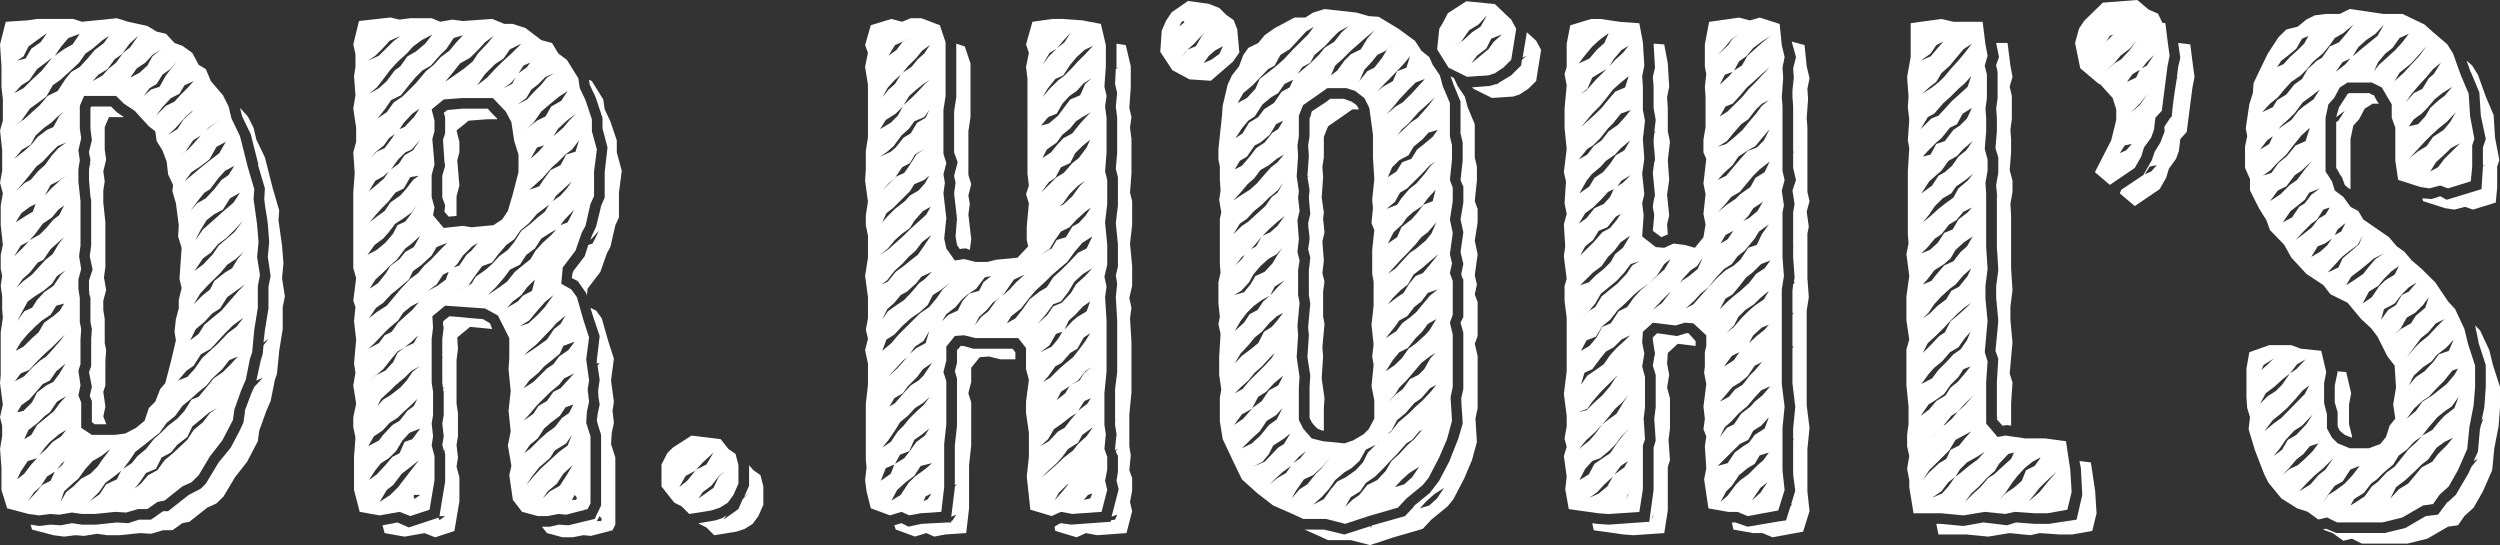
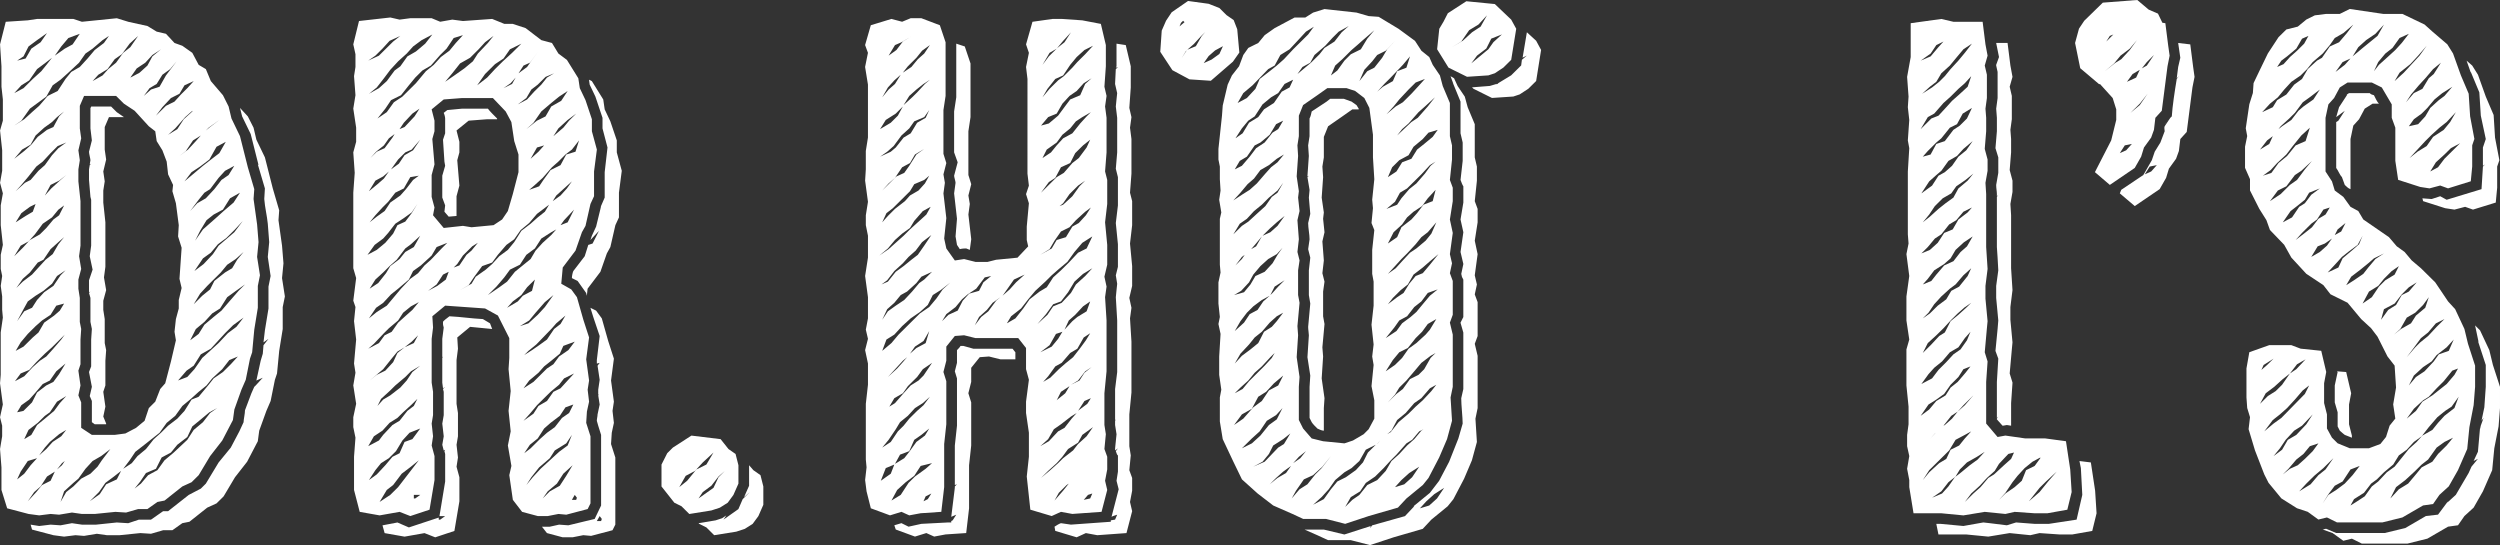
<svg xmlns="http://www.w3.org/2000/svg" viewBox="0 0 2000 436.04" version="1.1" id="Ebene_1">
  <rect x="0" y="0" width="2000" height="436.04" fill="#333333" stroke="none" />
  <defs>
    <style>
      .st0 {
        fill: #fff;
      }
    </style>
  </defs>
  <path d="M102.59,17.43l15.35,3.38,7.4,4.49,7.43,1.73,6.83,7.34,6.27,2.25,7.98,5.65,5.09,9.61,5.73,3.39,3.99,9.59,9.69,11.31,4.53,9.02,2.29,9.59,6.82,14.15,6.27,24.86,5.15,17.52-.57,7.9,2.83,20.33,1.15,14.13-1.15,11.85,2.29,14.7-1.71,8.49v17.5l-2.84,17.51-1.69,18.1-1.74,5.09-3.39,16.93-3.45,7.9-5.66,15.84-1.15,8.44-8.54,16.39-9.7,12.46-9.14,15.25-5.7,5.65-7.38,3.38-14.24,11.29-5.69,1.12-8,5.67h-7.39l-9.7,2.8-8.55-.54-16.51,1.67h-10.25l-7.98-1.13-10.27,1.71-6.82-.58-9.12,1.14-8.53-1.14-17.09-4.51-4.57-14.68v-18.08l-1.15-14.68,1.71-10.2v-8.46l-1.71-6.78,2.26-10.19-2.26-16.95.56-6.78v-33.89l1.71-11.87-.55-6.2v-10.75l-1.15-8.44,1.15-7.91-1.15-5.66v-11.29l1.71-7.93-1.71-15.79v-15.82l1.71-9.59-2.26-8.48,1.71-9.61v-16.4l-1.71-15.83,2.26-7.87v-16.96l-1.12-10.17v-16.36l-1.15-17.52,4.57-18.08,17.65-1.16,7.41-1.11h29.07l6.83,2.26,27.9-2.83,9.15,2.83ZM82.05,32.11l-7.97,6.8-5.7,3.94-5.14,7.32-8.54,7.96-6.25,5.63-6.3,4.49-5.11,9.05-13.11,9.61-6.84,9.62-5.7,3.94,7.98-5.07,6.86-6.24,5.11-4.5,6.84-7.92,7.95-3.94,6.28-9.63,4.58-5.62,6.83-3.96,6.23-6.79,5.72-6.79,7.39-5.62,3.99-5.67-5.1,3.4ZM37.6,51.33l4-5.1-5.12,3.94-6.84,5.12-6.27,9.03-6.28,3.94-5.7,6.23,7.42-3.95,7.41-7.36,6.81-6.2,4.57-5.63ZM45.6,93.69l-3.99,3.94-6.28,4.54-6.85,6.22-3.98,7.32-6.83,3.96-6.28,7.36,7.98-6.21,5.69-5.11,5.13-6.21,7.41-5.62,5.11-2.25,4.57-8.49,4-3.97-5.68,4.53ZM46.73,167.68l-5.12,6.24-7.4,5.06-6.29,8.48-5.11,5.66-6.26,3.42-5.16,8.44,6.84-6.75,5.7-6.22,8-4.54,5.11-5.07,5.68-6.79,4.57-3.38,4-7.9-4.55,3.37ZM41.6,277.85l-5.7,5.09-6.85,6.77-5.69,6.24-6.82,2.83-4.58,6.2,7.4-3.95,6.86-7.34,5.7-5.09,5.11-3.39,5.11-5.65,6.84-7.91,2.85-3.94-10.24,10.15ZM46.13,116.85l-5.67,5.66-6.26,6.75-5.15,3.97-6.25,7.91-5.72,6.79-4.55,5.04,7.43-6.74,4.54-2.29,6.28-7.32,5.12-4.53,5.7-7.92,5.12-5.63,6.27-4.53-6.86,2.83ZM26.23,169.39l2.25-6.21-4.55,2.27-6.84,5.07-4.55,7.34,7.97-5.09,5.72-3.38ZM45.01,244.53l-4.55,7.32-6.82,4.53-5.16,4.54-6.25,6.21-5.68,6.77-4.01,6.8,6.28-3.41,7.41-7.33,4.56-3.97,4.54-7.87,7.99-5.66,4.53-3.96,3.43-5.65-6.27,1.69ZM46.73,193.69l-6.27,5.63-5.7,8.46-4.57,2.27-6.27,7.92-5.7,5.08-5.16,7.33,5.16-5.09,7.4-5.62,5.16-5.66,5.7-6.24,5.67-4.49,4.58-7.91,4.55-5.66-4.55,3.96ZM29.64,32.11l-6.83,5.08-4,7.91-5.12,3.4,6.81-1.7,4.56-7.89,7.41-5.09,5.13-7.34-7.97,5.63ZM45.6,220.81l-3.99,6.19-6.84,5.67-6.28,3.92-6.25,4.55-3.41,6.21-5.12,9.59,5.68-7.91,6.26-2.82,4.01-6.25,5.69-6.19,7.39-5.07,5.74-8.49,3.96-3.96-6.82,4.54ZM45.01,297.06l-5.13,7.36-5.68,2.82-6.29,7.37-4.55,5.07-6.28,4.51-3.4,5.65,5.12-1.13,6.81-6.78,4.01-7.91,7.4-5.65,5.68-2.83,4.57-6.2,5.14-8.49-7.4,6.21ZM24.5,372.19l5.14-5.63-7.41,2.25-5.68,8.48-2.86,6.23,5.68-4.54,5.14-6.78ZM45.6,321.34l-5.72,8.49-3.98,2.84-5.71,5.61-7.38,5.67-3.44,7.36,5.69-3.39,4.58-7.9,6.27-5.09,7.41-6.22,4.53-6.2,5.14-5.66-7.39,4.5ZM40.46,384.62l3.39-7.33-6.25,3.94-5.13,7.93-5.12,4.48-5.12,7.38,6.83-7.38,4.58-5.61,6.82-3.41ZM214.78,229.29l1.71-8.48-2.26-15.28,1.13-11.85-1.13-14.71c-.58-6.2-2.31-12.97-2.82-19.76l.51-8.45-5.67-19.23.58.57-6.27-24.86-6.85-14.11-1.72-6.79,6.27,6.79,4.58,9.03,2.26,9.59,6.82,14.15,6.31,24.86,5.12,17.51-.57,7.9,2.84,20.36,1.15,14.1-1.15,11.85,2.28,14.69-1.73,8.49v17.54l-2.82,17.51-1.74,18.08-1.7,5.07-3.41,16.94-3.41,7.91-5.72,15.83-1.13,8.46-8.55,16.39-9.7,12.41-9.1,15.29-5.68,5.63-7.43,3.39-14.24,11.29-5.68,1.13-7.96,5.65h-7.41l-9.69,2.82-8.55-.54-16.53,1.69h-10.25l-7.99-1.14-10.25,1.7-6.84-.55-9.11,1.13-8.57-1.13-17.09-4.51-1.12-3.94,6.84,1.09,9.12-1.09,7.99.54,9.1-1.7,7.98,1.16h11.38l16.52-1.73,9.15.58,8.5-2.84h9.71l9.69-6.77h3.98l16.51-13,9.69-5.07,4-3.97,10.23-16.94,9.71-11.87,6.85-12.98,3.41-7.36c0-2.24,1.13-6.77,1.13-9.58l5.12-13.56,2.28-5.13,1.14-1.11,5.69-6.2-5.14,2.25,3.45-15.82,1.69-5.65.57-6.78,3.99-5.09-3.99,2.82,1.12-9.58,2.87-17.52v-17.5ZM47.28,347.37l-7.4,6.19-3.98,4.51-4.57,6.21,5.7-5.06,5.11-5.67,6.84-4.53,4-5.08-5.71,3.42ZM47.28,144.53l-6.82,3.41-4.56,8.48,5.09-5.65,7.46-6.81,4.54-3.92-5.71,4.5ZM54.7,30.41l-5.71,6.78-5.14,7.34,7.98-5.62,6.26-3.39,5.73-8.48-9.13,3.37ZM49.57,372.19l2.27-3.38-2.27,1.71-3.97,5.07,3.97-3.4ZM80.92,364.87l-6.84,3.94-5.7,6.22-5.69,7.91-3.98,3.37-7.43,6.78-2.83,8.48,4.54-7.93,5.71-4.48,6.23-6.21,7.41-3.97,5.69-5.62,3.42-5.09,6.86-9.03-7.41,5.65ZM100.3,346.78l8.54-4.5,6.83-5.65,3.4-10.19,5.14-5.11,3.97-10.14,4-4.55,4.58-17.5,3.96-16.9-1.11-6.83,1.11-10.16,2.29-8.46v-6.81l2.29-9.58-1.72-7.33,1.72-24.85-2.83-9.05.54-9.03-2.29-17.54-2.8-9.61.54-5.04-3.98-8.46-1.13-10.21-3.43-9.03-4.57-7.36-1.14-7.87-5.14-3.99-11.36-12.42-8.55-5.65-6.27-6.21h-25.64l-3.4,7.92v18.06l1.11,7.93-2.25,9.58,1.14,7.92-1.14,7.36v9.58l1.69,15.82v35.61l-1.14,8.44,1.69,10.19-2.25,8.49v7.31l1.14,7.38v19.19l1.11,5.67-.56,8.45v19.77l-1.69,5.09,1.69,11.86-1.69,7.92,2.25,5.63v20.36l8.55,5.63h18.25l8.55-1.13ZM71.79,131.54l.56-3.38c0-1.13-1.14-5.09-1.14-6.78l2.28-9.05-1.14-9.61v-16.37q.58-.58.58-1.14h15.94l4.57,4.54,5.71,3.95h-11.98l-3.39,7.93v18.05l1.14,7.93-2.29,9.58,1.15,7.91-1.15,7.33v9.62l1.68,15.82v35.58l-1.13,8.48,1.74,10.17-2.29,8.49v7.33l1.15,7.34v19.21l1.14,5.63-.61,8.49v19.77l-1.68,5.09,1.68,11.87-1.68,7.91,2.29,5.62v.57h-9.13l-2.29-1.69v-16.95l-1.7-3.95,1.7-7.37-2.28-11.85,1.72-4.5v-21.48l.56-8.45-1.14-5.67v-19.19l-1.14-3.97,1.14-1.12-1.14.55v-9.59l2.87-8.48-2.29-10.75,1.14-8.44v-36.73l-.58-2.28-1.14-13.57v-8.44l.58-3.41,1.14-1.15-1.14.58ZM93.44,383.51l3.42-6.78-5.69,4.49-6.85,5.09-5.12,7.32-7.39,7.38,7.96-5.65,5.16-7.92,8.52-3.94ZM103.71,34.92l-6.27,8.48-5.69,3.97-5.73,7.91-7.36,4.5-4.57,5.09,7.97-4.53,4.55-5.07,6.26-5.12,5.69-7.89,5.71-4.53,6.28-9.04-6.84,6.21ZM183.47,288.03l-5.69,7.33-8.01,7.36-4.55,5.65-6.28,5.09-6.25,5.65-6.82,5.66-5.7,7.91-6.83,5.61-5.69,7.93-11.41,9.03-7.98,6.21-4.54,6.8-5.15,6.78,6.86-4.51,4.55-5.65,6.81-5.65,6.26-7.92,5.73-5.09,5.69-5.65,7.39-5.65,5.73-6.22,5.65-9.03,5.7-2.28,7.97-9.58,4.02-5.09,7.42-5.09,6.26-6.21,5.68-6.21-6.82,2.83ZM121.92,43.99l-5.69,6.18-6.84,4.54-5.13,7.36,1.15-.55,6.28-3.38,6.24-5.67,3.98-7.36,6.85-5.66-6.85,4.55ZM173.76,326.44l-6.25,3.38-7.44,6.2-6.23,5.12-3.99,8.46-8,6.2-5.11,6.23-7.43,3.96-4.55,9.04-7.99,3.38-4.54,6.78-4.55,5.66,5.08-3.97,5.74-6.75,7.41-3.99,5.69-7.89,7.39-6.22,10.84-10.17,5.12-7.91,7.41-6.21,5.69-7.33,5.69-3.96ZM136.14,55.28l-6.23,4.5-4.57,7.37-5.68,3.37-4.59,6.21,5.73-5.09,6.84-2.25,5.12-9.04,8.53-11.29-5.16,6.22ZM147.59,68.25l-4.03,6.78-6.82,3.41-6.84,7.33-5.13,6.77,7.99-7.87,6.83-3.38,5.12-5.65,5.14-5.11,5.12-5.65-7.39,3.37ZM153.24,89.74l1.18-1.14-1.18.57-5.11,4.53-7.96,9.03-5.7,5.09,7.39-4.51,5.14-7.9,6.25-5.66ZM186.32,260.32l-6.28,6.24-11.39,12.42-7.99,4.51-5.69,9.05-5.68,3.95-6.85,7.91,7.4-2.82,5.69-6.24,6.27-9.02,6.27-5.65,6.82-6.23,7.44-7.91,6.82-5.09,5.71-7.36-8.55,6.21ZM156.69,112.88l3.97-4.49-6.25,3.94-5.73,8.49-5.12,3.96,6.84-5.1,6.29-6.79ZM173.21,117.42l-5.7,10.19-7.44,5.63-6.84,4.5-5.65,7.36,14.8-12.45,7.95-6.2,5.15-3.94,5.15-9.05-7.42,3.96ZM180.04,136.63l-5.15,5.65-6.82,9.04-4.54,2.83-4.6,5.65-6.79,9.05,5.66-6.26,6.85-3.94,6.83-7.33,5.7-7.37,5.68-3.92,4.59-7.38-7.42,3.99ZM187.99,233.24l-6.23,4.51-5.73,9.04-6.27,3.95-6.23,6.78-6.84,5.67-4.54,9.05,6.79-5.12,4.6-7.36,7.39-6.2,6.27-5.08,6.27-7.34,7.41-8.48,5.12-5.11-8,5.67ZM188.58,207.23l-6.81,4.54-5.14,6.21-10.84,10.74-5.71,6.21-5.11,8.46,6.83-6.8,6.27-5.07,3.42-6.78,8.55-6.77,5.67-3.38,4.01-6.81,5.14-6.2-6.29,5.65ZM187.99,183.53l-6.84,6.78-6.81,5.08-5.69,6.78-6.27,4.51-6.85,10.15,7.4-5.62,7.4-7.91,4.55-6.77,12.57-10.74,6.83-9.08-6.3,6.81ZM184.02,158.65l-5.67,9.03-7.42,3.96-5.71,4.53-5.14,8.46-3.98,7.91,6.29-9.02,10.27-9.04,6.24-5.63,7.97-6.8,5.12-7.9-7.97,4.5ZM166.9,102.16l-2.24,2.24,3.41-2.78,7.41-5.66-8.59,6.2Z" class="st0" />
  <path d="M403.42,19.12h6.82l10.27,3.38,12.56,9.61,8.51,2.27,5.14,8.46,6.82,5.09,9.12,14.68,1.18,7.91,4.57,9.59,5.11,15.28v9.61l3.98,14.66-2.26,17.52v19.79l-2.87,6.2-3.96,17.52-2.87,5.09-5.12,14.69-10.23,13.54-1.17,12.98,7.99,4.53,4.54,6.23,5.14,18.08,4.57,14.12-2.3,17.51,2.3,16.95-1.14,7.33,1.14,9.59-1.73,7.91-.57,9.03,3.43,10.75v53.68l-2.26,4.53-17.09,4.51-6.28-.58-8.54,1.68h-7.98l-12.55-3.36-7.41-9.62-2.84-19.76,1.69-7.37-2.83-16.36,2.26-11.3-1.71-16.4,1.71-15.81-1.71-17.53.58-9.02v-15.83l-9.1-18.06-10.27-5.66-31.91-2.26-10.27,8.49.56,9.03-1.11,9.03v35.03l1.11,7.34v18.64l-1.11,6.77,1.11,10.17-1.11,7.37,2.28,8.48v19.19l-3.98,23.7-15.38,5.09-8.57-3.36-15.97,2.82-15.95-2.82-4.54-17.52v-26.55l1.15-15.27-1.74-8.45v-7.93l2.29-10.73-2.29-14.7,1.74-10.16-1.15-7.36,1.7-19.2-1.7-14.69,1.15-11.31-1.74-5.07,2.29-18.11-2.29-7.87v-60.45l1.14-15.85-1.14-16.37,2.29-8.48v-11.29l-2.29-15.25,1.74-10.73-1.15-15.25,1.15-7.34v-10.19l-1.74-7.89,4.57-18.67,25.06-2.82,7.41,1.7,8.57-1.12h17.09l6.82,2.83,9.69-1.71,8.54,1.12,23.37-1.67,9.7,3.95ZM329.36,169.95l-6.3,4.54-6.83,4.49-5.69,7.37-4,4.49-6.84,5.09-5.69,7.93,7.39-3.94,6.86-5.68,6.26-7.34,3.42-6.77,6.28-2.83,5.14-6.78,4.54-7.34-4.54,6.77ZM311.65,32.69l-5.68,6.22-5.66,5.62-5.72,3.96,8.55-3.96,11.38-11.29,5.73-4.53-8.6,3.97ZM328.76,245.08l-6.25,5.09-4.01,6.2-7.4,6.24-3.97,3.95-8,8.46-4.54,3.96,8.55-4.51,4.55-6.22,5.68-2.83,5.14-7.31,6.26-5.66,5.14-4.54,5.14-6.22-6.28,3.39ZM329.36,323.6l-6.84,6.22-4.58,4.51-6.29,3.94-5.68,6.25-6.84,4.5-4.54,7.92,8.55-4.54,3.4-4.5,7.44-7.9,5.67-3.38,6.26-7.93,5.16-3.94,2.84-5.66-4.54,4.5ZM337.33,32.11l-6.87,5.08-5.09,5.66-6.86,6.21-6.27,6.78-5.1,6.78-5.73,7.36-6.26,5.06,8-4.5,6.27-5.65,6.25-8.46,4.59-3.38,5.65-7.93,6.84-3.94,7.4-6.24,5.71-7.33-8.52,4.51ZM307.13,142.86l3.97-5.67-4.56,3.96-6.23,3.38-5.16,8.45,6.84-5.63,5.14-4.49ZM349.3,197.64l-3.99,6.78-8.59,7.92-6.26,4.49-3.37,6.82-8.58,7.31-5.68,4.54-6.29,6.78-5.69,3.96-5.71,8.48,6.26-5.09,8.01-5.08,11.38-13.58,7.43-7.88,6.24-4.53,5.14-6.2,5.11-4.55,8.58-9.02,4.55-4.53-8.55,3.39ZM327.62,346.21l-5.7,6.2-5.14,8.5-5.68,5.65-6.27,3.96-4.53,5.62-5.16,7.92,6.26-4.51,6.86-7.36,5.71-6.75,5.67-2.84,4-9.04,6.26-2.25,6.27-8.49-8.56,3.39ZM328.22,141.71l-5.16,9.05-6.83,3.38-5.69,7.32-4.57,4.54-5.66,6.2-4.58,5.66,5.68-4.54,6.29-4.48,4.54-6.8,8.02-5.63,4.52-5.09,5.69-7.37,4.58-3.38-6.82,1.15ZM328.76,195.38l-4.54,3.38-6.83,9.02-5.74,5.1-5.11,5.09-6.23,5.66-4.58,7.31,6.84-4.49,6.25-7.92,3.42-5.65,7.41-5.66,4.58-5.65,6.84-3.95,5.11-9.02-7.41,6.77ZM323.64,277.85l-5.7,3.42-5.11,6.19-6.29,7.9-7.41,6.24-3.4,2.82,5.68-4.54,6.86-3.37,6.26-6.79,3.42-7.33,5.7-4.53ZM313.98,110.07l1.69-2.83-4.56,3.41-3.97,5.66-6.28,5.07-4.56,5.07,5.11-5.07,6.29-2.83,6.28-8.48ZM362.96,30.41l-5.7,8.5-5.13,5.08-7.42,8.46-6.82,3.96-5.69,5.65-5.11,6.19-6.29,7.93-7.96,3.94-4.57,6.79-6.28,7.88,7.42-5.06,5.68-7.91,6.82-4.53,10.83-10.75,7.98-9.58,6.26-5.08,5.68-6.24,6.87-5.07,5.12-6.2,5.69-6.24-7.39,2.26ZM328.76,297.06l-4.54,4.54-8,6.77-4,3.96-7.4,6.78-2.85,5.66,4.55-5.09,5.69-3.38,8.02-6.21,5.11-5.66,4.54-6.79,6.27-5.07-7.41,4.5ZM328.76,373.35l-7.4,5.62-6.84,9.05-5.11,3.96-5.73,9.58,8.55-5.65,6.27-6.21,16.54-21.45-6.28,5.09ZM354.41,257.52c0-.57,2.85-2.82,5.13-4.5,10.25.55,16.53,1.69,26.77,2.24l5.71,3.41,1.71,4.53-17.65-1.72-10.26,8.49.55,9.03-1.14,9.04v35.03l1.14,7.34v18.63l-1.14,6.78,1.14,10.19-1.14,7.36,2.29,8.44v19.23l-4,23.7-15.35,5.11-8.56-3.37-15.95,2.82-15.95-2.82-1.72-6.22,11.97-2.28,9.14,3.96,23.89-7.9v1.67h1.15l3.99-2.83h-4.56l4.56-27.66v-22.03l-.58-2.25.58-1.13-1.15.57-1.15-4.54,1.15-6.78-1.15-10.17,1.15-6.77v-18.64l-.57-2.25,1.71-1.73-1.71,1.17-.59-4.53v-19.77l.59-1.14-.59.55v-14.68l1.15-9.03c0-.58-.57-1.72-.57-2.84v-1.69ZM329.36,119.67l-5.14,2.26-5.72,5.67-5.68,7.91,6.26-4.55,4.55-6.78,6.82-3.95,5.72-8.48-6.82,7.91ZM329.91,90.87l-6.85,7.32-3.41,5.1,4-1.67,7.98-8.49,3.98-6.22-5.69,3.96ZM329.36,273.34l-5.72,4.51,7.42-3.38,3.39-6.22-5.1,5.09ZM331.07,398.76h1.13l3.98-2.84h-5.11v2.84ZM356.67,223.64l2.29-6.21-4.55,2.25-5.11,7.89-6.85,5.11,7.39-3.95,6.84-5.08ZM401.69,175.59l4.58-6.74,3.97-13.58,4.55-17.53v-14.13l-3.4-10.73-2.3-15.25-4.54-8.46-10.24-10.73h-24.53l-14.81,1.13-9.66,7.93,2.28,9.03v8.48l-1.73,6.21,1.73,20.32-2.28,8.49v17.49l2.28,8.49-1.17,6.2,8.55,10.17,15.38-1.69,6.85,1.12,17.64-1.68,6.85-4.54ZM354.41,111.76l1.71-5.09v-11.87c0-1.11-.58-3.36-1.15-4.51l2.87-2.24,11.94-1.13h20.54c1.1,1.69,5.67,6.22,7.36,7.88v.6h-7.97l-14.79,1.13-9.7,7.87,2.29,9.05v8.48l-1.7,6.23,1.7,20.33-2.29,8.49v15.79l-6.26.55-3.42-3.94.58-5.08-2.3-6.24v-17.51l2.3-7.92-.58-3.38-1.14-17.51ZM388.03,33.82l-5.14,5.62-6.83,6.79-8.01,4.51-6.25,7.9-5.69,6.8,7.39-5.09,8.01-5.65,6.81-5.65,3.98-6.21,8.01-8.46,4.52-5.67-6.81,5.11ZM377.76,197.07l-7.41,7.34-4.54,6.79-2.85,2.82,4.55-1.69,5.71-8.48,3.98-3.38,5.11-6.24-4.55,2.83ZM435.9,169.39l3.37-5.63-9.68,7.33-6.25,7.33-6.83,5.65-5.14,7.34-6.25,4.51-6.84,7.93-4.58,6.2-7.97,2.83-6.27,8.48-4.55,6.78-6.86,3.95,9.14-5.09,3.39-5.63,8-5.65,5.14-4.51,5.7-6.24,6.85-5.04,5.12-6.24,5.7-9.05,7.4-5.66,5.7-5.06,5.71-4.53ZM407.96,39.44l-5.12,7.36-6.85,4.54-7.96,7.89-6.3,9.03,7.98-6.19,6.28-6.78,6.28-6.22,7.39-6.78,7.43-7.36-9.12,4.51ZM441,188.03l4.02-4.5-4.02,2.26-7.94,5.04-5.14,7.93-6.84,5.09-5.15,7.91-7.96,3.95-4.55,6.2-6.28,7.37-6.82,6.77,9.09-6.21,6.26-4.54,6.25-7.87,12.56-10.2,3.99-6.75,5.69-6.24,6.83-6.21ZM409.66,67.15l2.87-5.09-4.01,4.49-5.68,3.97,6.82-3.37ZM421.65,229.84l-4.57,6.21-6.85,5.09-4.56,5.08,8.58-5.08,3.99-4.55,7.36-3.92,2.31-9.03-6.27,6.2ZM436.44,61.51l-6.25,6.2-5.14,3.94-3.98,6.79-6.82,5.07,7.4-3.94,5.65-6.21,5.75-5.65,4.52-5.65,5.71-3.42-6.84,2.87ZM423.91,50.17l-5.1,2.29-4.01,6.19,6.87-5.06,3.95-5.65,4.58-6.22-6.28,8.45ZM435.9,241.69l-7.43,8.49-5.12,6.2-7.43,4.54,6.84-2.25,7.43-6.81,5.71-6.2,6.82-9.59-6.82,5.63ZM450.66,276.73l-2.8,6.21-6.86,5.65-5.71,4.53-4.52,5.08-7.41,6.21-4.55,6.22,7.95-5.11,10.82-10.73,5.14-3.4,4.56-6.21,7.4-5.09,5.12-6.77-9.14,3.39ZM451.27,302.71l-3.99,5.09-6.82,5.65-10.86,10.73-5.7,6.79-5.1,5.66,7.95-5.66,4.01-6.21,6.81-3.97,5.14-7.33,5.7-2.82,10.84-11.86-7.99,3.94ZM445.02,258.66l-3.45,3.95-12.54,12.98-6.27,5.11-3.4,3.38,6.24-3.97,5.7-3.94,6.27-4.53,5.71-8.45,5.14-3.99,3.95-6.75-7.35,6.21ZM452.37,325.87l-4.51,6.8-7.4,5.61-5.17,4.54-5.1,7.93-6.28,5.06-4.54,6.79,5.12-3.95,7.4-7.34,5.69-5.09,6.27-4.49,5.73-7.38,5.69-3.94,3.4-6.8-6.29,2.26ZM447.28,77.3l-6.28,5.09-7.94,6.77-6.3,9.03-5.68,5.1,8.52-6.77,6.84-3.39,4.55-7.93,7.98-4.54,5.15-7.86-6.85,4.5ZM452.99,354.69l-9.14,5.66-3.99,6.21-8.55,7.34-6.25,7.88-3.98,6.24,5.15-6.24,6.23-6.75,14.83-13.58,6.85-5.06,3.38-8.49-4.52,6.78ZM457.51,119.67l-5.14,3.94-5.66,5.66-5.14,4.54-7.4,8.48-6.86,6.21-3.95,3.38,7.95-2.83,3.42-5.09,5.73-7.9,7.96-3.95,4.57-8.5,7.4-2.23,2.85-9.05-5.72,7.35ZM430.77,121.38l4.52-5.07-5.69,1.68-5.11,9.03,6.28-5.65ZM477.47,290.84v-2.82l2.27-19.2-5.13-15.25-2.28-7.34,4.55,2.26,4.57,6.21,5.12,18.1,4.55,14.12-2.28,17.49,2.28,16.93-1.1,7.36,1.1,9.58-1.7,7.93-.58,9.03,3.43,10.75v53.7l-2.25,4.49-17.11,4.51-6.28-.55-8.55,1.69h-7.94l-12.57-3.37-4.01-5.1h6.28l7.43-1.66,7.4.54,21.07-5.09,5.14-10.73v-56.5l-2.3-7.34-1.11-3.94c0-1.71.58-3.39.58-5.11l1.69-7.92-1.16-7.32.6-.57h-.6v-3.97l1.16-7.9-1.69-11.29,1.69-2.26-2.27.55ZM450.66,378.97l-5.11,7.91-7.39,6.21-4,5.67,5.69-5.67,8-4.5,5.13-7.91,5.11-8.49-7.44,6.78ZM453.52,150.77l3.99-5.67-12.49,11.32-2.86,4.5,6.26-4.5,5.1-5.65ZM454.13,95.96l-7.42,6.75-3.98,6.23,7.94-6.78,4.6-5.63,5.7-5.66-6.83,5.09ZM451.27,176.17l-2.85,3.96,5.71-2.26,5.13-10.19-7.99,8.49ZM472.34,191.99l1.15-3.37,3.4-7.36,4-16.39-.58,1.13,3.44-7.93v-20.33l2.25-19.74-3.99-15.28v-8.46l-5.68-16.95-4.58-9.59-.54-3.95,2.28,1.12,9.11,14.69,1.15,7.93,4.53,9.57,5.16,15.25v9.61l3.98,14.7-2.26,17.52v19.77l-2.86,6.21-4.01,17.5-2.82,5.11-5.15,14.69-10.24,13.52-.6,5.65-.57-2.24-6.82-9.61-4.58-2.27c0-1.66.59-4.49,1.15-5.65l9.11-11.86,2.85-9.04,3.44-1.1,5.14-10.2-6.84,7.36ZM457.51,399.88h3.45l.55-1.71-1.71-2.25-2.29,3.96ZM477.47,416.84h3.41l.57-1.7-1.71-2.28-2.27,3.97Z" class="st0" />
  <path d="M533.75,362.6l4.55-4.53,14.85-9.59,23.34,2.83,6.28,7.92,5.68,3.94,2.29,9.03v14.69l-4,9.04-4.55,6.23-6.27,3.96-6.82,2.24-17.67,2.83-6.23-6.19-5.74-2.84-10.27-12.99v-17.52l4.57-9.04ZM562.24,369.94l-6.26,6.79-7.43,3.95-5.14,9.03,6.3-5.09,7.39-9.03,8-3.95,5.69-9.61-8.55,7.91ZM595.28,397.63l3.99-9.04v-16.4l3.43,3.95,5.68,3.99,2.28,9.03v14.68l-3.96,9.03-4.59,6.23-6.25,3.97-6.82,2.25-17.7,2.83-6.24-6.22-5.71-2.83-.58-.55,13.66-2.27,5.17-1.69,3.4-2.25-2.27,3.37,11.95-8.45,3.42-7.93,5.71-5.67-4.58,4ZM574.8,381.22l-5.71,7.37-6.84,5.04-3.43,5.13,11.98-8.49,4-8.49,5.11-5.06-5.11,4.49Z" class="st0" />
  <path d="M756.47,33.82v42.92l-1.72,11.31v35.02l2.31,7.38-2.31,9.03,1.15,6.77-1.15,8.48,2.31,19.77-1.71,16.35,1.71,7.93,6.82,9.61,7.42-1.14,9.11,2.28h9.66l6.82-1.72,17.11-1.67,8.55-9.04-1.14-5.08v-10.73l1.71-18.67-2.29-7.32,2.29-6.78-1.14-9.61V63.17l-1.15-9.58,2.29-11.31-2.29-6.77,5.14-18.08,15.92-2.26h8.01l15.94,1.11,14.85,2.84,3.99,16.95v16.96l-1.15,16.36,1.71,7.34-1.18,8.46,1.18,9.05v27.68l-1.18,15.25,1.72,6.77v19.23l-1.72,14.69,1.72,18.06v15.84l-2.25,9.59,1.71,7.92-1.18,8.46,1.18,18.62v40.68l-1.71,17.54v25.41l1.15,7.36-1.15,11.86,2.25,6.21v10.15l-1.72,9.03,1.72,7.37-4.54,17.52-23.37,1.67-9.12-1.67-7.39,3.36-17.09-5.09-2.86-26.55,1.71-15.78v-19.23l-2.29-15.81v-9.07l2.29-17.49-2.29-8.49v-16.93l-6.24-7.92h-34.19l-9.11-2.26-7.42.58-6.82,8.46v11.31l-2.31,9.03,2.31,7.36v34.44l-1.71,15.82v34.47l-2.3,19.79-16.51,1.12-9.12,1.7-6.26-2.82-9.14,2.82-15.35-5.66-3.42-13.57-1.15-9.03,1.15-10.16-.58-6.25v-44.59l1.71-15.25v-16.96l-2.28-10.74,2.28-9.03-1.71-7.34,1.71-9.03v-16.95l-2.28-16.94,2.28-14.7v-17.49l-1.71-8.49v-7.92l1.71-10.74-2.28-16.94.56-9.02v-14.7l1.71-10.74v-42.37l-2.28-14.12,2.28-11.31-2.28-6.21,4.57-15.86,16.5-5.04,8.55,2.26,6.84-2.83h8.55l14.79,5.61,4.58,13.61ZM738.26,168.85l-6.85,7.86-3.42,5.67-6.27,4.51-5.73,5.09-5.66,6.78-6.84,5.65,7.39-5.09,11.98-10.7,5.12-5.09,13.09-11.88,3.46-6.19-6.28,3.39ZM718.29,92.53l3.99-7.33-5.67,5.67-8,5.09-4.55,7.33,8.55-5.1,5.68-5.66ZM739.38,93.69l-7.98,3.38-3.98,5.65-6.26,5.67-6.26,8.46-5.14,4.53-5.69,3.96,8.55-3.96,4-3.38,6.25-7.92,5.69-3.41,5.14-8.48,6.84-3.94,2.86-6.21-4.01,5.65ZM712.62,378.97l2.85-7.33-6.85,2.84-3.98,10.14,7.98-5.65ZM737.66,193.69l-5.12,6.79-5.7,5.06-4.57,5.09-6.82,6.2-5.71,7.37-4.57,3.37,5.14-2.26,6.28-7.87,6.25-4.54,6.28-5.1,5.12-3.93,5.12-7.33,5.69-8.5-7.41,5.66ZM715.99,67.15l4.59-7.37-5.12,4.53-5.14,5.66-4.55,7.9,5.11-6.22,5.11-4.49ZM739.38,143.95l-7.98,3.39-3.42,5.63-13.68,13.58-5.14,3.96-3.39,7.34,4.55-5.09,5.66-5.66,7.99-6.2,4-4.5,6.84-3.99,5.12-5.65,3.46-6.21-4.01,3.38ZM715.99,142.28l-5.11,4.5-5.11,5.65,10.22-10.15ZM737.11,221.36l-3.99,5.09-7.44,6.78-5.1,2.82-5.12,6.21-5.71,5.09-3.98,8.48,4.55-6.79,6.28-4.51,6.8-4.55,6.28-6.74,5.71-6.78,3.98-2.82,6.26-6.21-8.54,3.94ZM760.48,225.88l-7.98,6.21-6.28,3.96-3.99,7.92-6.28,5.63-7.4,5.09-6.84,6.21-6.25,6.79-6.3,3.94-3.39,9.05,7.39-6.23,5.7-6.77,17.09-16.96,7.44-5.09,5.69-6.77,5.1-7.36,6.3-5.65ZM738.26,322.49l-6.27,3.95-5.71,6.22-6.26,5.07-3.4,5.65-5.73,8.48-5.11,6.21,6.84-4.51,5.68-8.46,4.57-4.53,4.55-5.65,6.27-6.22,5.11-4.51,5.12-6.79-5.67,5.11ZM722.28,289.71l3.4-3.96-3.4,2.84-11.95,13,7.4-6.79,4.55-5.09ZM721.15,33.82l-5.16,2.25-5.11,8.46,6.26-4.53,5.14-6.77,7.41-4.53-8.54,5.11ZM738.26,295.36l-4.57,6.24-7.41,7.33-4,5.67-6.82,3.95-4,6.78,4.53-2.83,6.87-7.9,5.69-6.24,6.27-3.95,3.98-3.96,6.84-10.16-7.39,5.07ZM736.54,372.76l-5.14,7.92-6.83,5.09-6.84,6.21-4.56,8.46,7.42-4.53,6.26-9.61,5.14-5.09,8.55-6.19,5.11-4.51-9.11,2.24ZM763.87,388.03v-31.63l1.72-15.83v-37.85l-1.72-5.66,1.72-6.77v-10.19c1.12-1.12,2.24-2.25,2.84-3.37h2.26l8.01,2.25h31.31l2.3,2.84v5.63h-11.99l-9.11-2.26-7.4.55-6.84,8.49v11.29l-2.28,9.07,2.28,7.32v34.48l-1.71,15.79v34.47l-2.3,19.79-16.5,1.1-9.11,1.72-6.28-2.82-9.09,2.82-15.37-5.65-1.15-3.39,5.69-1.7,5.69,2.82,10.26-2.26,21.65-1.13h2.26v-1.12l1.14-.58,2.86-4.5-4,1.7,2.85-23.18v-1.12l1.72-1.71-1.72.58ZM739.38,119.12l-7.4,4.49-4,6.84-6.27,3.36-5.73,8.48,1.15-1.13,6.27-2.84,4-5.66,5.7-9.04,6.26-4.49ZM737.11,347.91l-5.71,3.95-3.98,9.05-7.4,2.81-4.03,7.37,7.43-4.53,4-5.11,5.7-7.9,6.82-5.08,3.46-5.66-6.28,5.09ZM737.66,40.58l-4.54,5.65-6.84,6.8-4,5.09,6.86-4.54,5.12-6.21,5.12-4.53,4.54-6.78-6.27,4.51ZM738.8,67.15l-5.68,4.49-5.7,5.09-4.55,7.35,6.83-6.21,4-3.95,6.25-6.77,3.99-3.39-5.12,3.39ZM738.8,272.8l-6.82,4.49-4,5.66,5.14-4.51,7.41-3.96,2.86-9.61-4.59,7.93ZM740.53,397.08l-1.73,3.94,3.43-1.71,2.84-4.5-4.54,2.28ZM787.79,221.92l-6.81,9.03-6.84,4.54-4.55,3.95-5.14,6.21-7.39,5.66-3.44,5.65,5.15-5.11,7.38-3.36,4.02-7.91,5.12-5.65,7.95-2.26,3.46-6.79,6.23-5.07-5.14,1.11ZM776.41,50.74v42.94l-1.7,11.32v35.02l2.28,7.32-2.28,9.07,1.13,6.77-1.13,8.46,2.28,19.77-1.15,8.51-2.87-1.16c-1.14,0-2.82,0-5.14.55l-2.24-3.39-1.15-6.77,1.15-14.12-2.3-20.32,1.15-8.48c0-1.14-1.15-4.53-1.15-5.67l2.84-10.73-2.84-7.91v-32.77l1.72-11.29v-42.94l6.82,2.26,4.57,13.56ZM796.9,240.58l3.44-2.83-6.27,4.51-4.53,5.65-6.31,5.66-3.42,6.75,5.13-6.75,5.73-4.53,6.23-8.46ZM811.15,223.64l-5.11,7.31-3.99,5.65.57-.54,5.14-4.53,5.09-5.65,6.87-6.2-8.57,3.96ZM865.84,194.24l-6.25,7.34-5.7,7.92-7.4,6.21-5.12,4.51-5.11,5.07-8,7.37-5.69,6.77-5.72,7.36-7.95,6.23-3.41,5.65,6.85-3.96,6.25-7.91,5.12-7.36,7.98-6.2,5.71-3.4,5.14-7.92,6.23-5.65,6.29-6.21,7.4-7.9,6.85-3.4,4.54-9.61-7.99,5.08ZM866.45,219.1l-6.85,6.2-5.12,8.49-5.71,7.36-6.23,2.25-5.72,7.91-6.86,7.9,8.01-7.36,4.57-6.77,6.81-2.82,7.41-7.91,3.98-6.79,7.43-6.75,5.69-6.21-7.39,4.5ZM868.15,169.39l-7.43,6.78-5.11,5.65-6.85,3.38-5.14,7.34-3.98,6.78-7.41,4.54,9.13-5.09,3.99-6.78,7.4-2.26,5.12-8.46,5.14-2.84,5.69-6.21,4-6.2-4.55,3.38ZM846.49,271.08l3.42-5.66-5.14,1.71-5.12,9.04-7.41,5.66,9.13-4.54,5.12-6.21ZM857.32,334.92l4.01-4.51-4.58,2.83-7.99,6.19-5.68,3.96-4.56,7.92-6.28,5.65,6.83-3.96,7.43-7.9,5.11-2.82,5.72-7.36ZM867,66.55l-5.67,6.25-5.72,3.94-5.7,6.21-4.55,7.92-6.84,2.82-5.7,6.78,6.25-1.69,7.43-6.25,6.26-8.45,3.4-4.51,8-3.38,3.99-9.03,5.12-4.54-6.27,3.94ZM866.45,116.31l-6.28,6.2-4.01,7.93-7.4,3.36-4.53,8.48-5.16,3.38-6.25,8.49,12.54-12.44,5.7-3.41,6.82-7.86,5.14-4,6.28-8.45,2.85-6.24-5.7,4.55ZM865.84,347.91l-3.4,6.22-7.98,5.09-4.56,6.21-4.55,5.08-6.84,6.21-5.7,5.63,7.4-6.22,6.27-5.62,4.01-3.96,7.97-6.21,3.97-5.11,6.85-6.21,5.12-7.31-8.57,6.19ZM867.56,40l-6.23,5.65-5.17,6.24-5.65,8.46-6.28,2.82-6.27,7.92-3.98,6.78,5.66-6.78,6.85-6.78,4.57-3.38,6.82-6.8,3.98-4.49,6.29-6.24,6.27-6.77-6.85,3.37ZM839.07,45.1l6.29-6.19-5.71,3.37-5.66,9.61,5.09-6.79ZM865.84,93.69l-5.12,3.38-4.57,5.65-6.25,5.09-4.55,6.21-7.97,5.65-3.41,6.78,6.81-4.51,4.57-5.62,5.15-5.66,7.37-3.99,6.28-7.89,5.14-5.65,3.41-3.39-6.85,3.95ZM867,269.96l-5.14,9.03-5.7,3.39-6.82,7.91-5.1,2.83-5.71,7.91-4.01,4.5,5.71-3.37,6.84-6.8,5.14-4.51,6.27-5.09,5.69-7.32,4.54-6.19,3.45-5.68-5.15,3.39ZM892.65,54.13l.56-1.09v-18.11l7.4,1.14,4,16.96v16.94l-1.15,16.37,1.7,7.35-1.15,8.48,1.15,9.05v27.66l-1.15,15.27,1.71,6.77v19.21l-1.71,14.7,1.71,18.06v15.83l-2.26,9.61,1.7,7.9-1.15,8.48,1.15,18.64v40.67l-1.7,17.52v25.43l1.15,7.33-1.15,11.86,2.26,6.22v10.17l-1.71,9.03,1.71,7.36-4.54,17.53-23.36,1.69-9.13-1.69-7.37,3.37-17.1-5.11-.61-3.37c1.74-1.12,3.44-2.26,5.14-2.82l7.99,1.16,31.89-2.29v-1.14l3.43-.57,1.68-3.94-3.36,1.11-1.15.59,5.7-22.04-1.71-6.79,1.13-7.33v-13c-.6,0-1.13-1.69-1.69-3.37l1.69-2.26-2.28,1.7v-1.7l1.15-11.28-1.15-7.36v-3.38l.58-1.13-.58.53v-24.82l1.68-13.58v-41.25l-1.1-18.62.56-5.66.53-5.09-1.1-6.77,1.69-6.79v-18.06l-1.69-16.96,1.69-14.11v-22.6l-1.69-6.78,1.1-13v-27.68l-1.1-9.05.56-5.63.53-5.09-1.68-7.32.58-11.87,1.69-1.7-1.69.54ZM850.5,392.54l4.54-5.66-1.74,1.15-6.25,6.22-3.44,6.2,6.89-7.91ZM850.5,32.69l-5.15,6.22.58-.58,5.67-4.51,5.14-7.93-6.24,6.8ZM852.2,314.6l3.41-5.67-6.85,4.53-3.4,6.78.58-.57,6.27-5.07ZM863.58,149.04l4.57-4.51-5.7,3.96-6.83,6.78-5.11,7.32-2.86,2.29,2.86-1.12,7.37-6.78,5.71-7.93ZM866.45,245.08l-6.28,6.77-5.12,4.53-3.44,7.36,6.27-6.78,3.98-3.38,7.44-4.53,2.85-7.9-5.7,3.94ZM868.15,297.06l-5.7,7.36-5.7,3.39,6.84-3.39,3.98-6.21,5.71-4.51-5.12,3.37ZM867.56,320.79l-5.12,7.91.57-.54,6.82-5.09,2.87-4.51-5.14,2.24ZM870.4,395.92l-3.4,3.96,5.15-1.12,1.69-3.96-3.44,1.12Z" class="st0" />
  <path d="M978.13,84.66l4.01-16.95,3.39-7.36,5.72-7.32,3.39-9.04,4.01-5.66,7.97-3.95,5.12-6.24,7.99-5.65,15.94-8.48h8.59l6.23-3.94,9.12-2.83,25.62,2.83,9.73,2.81,7.99.58,15.92,9.61,13.11,9.61,5.14,7.9,6.29,5.07,2.79,6.24,5.73,8.46,2.27,8.48,5.71,13.57v26.55l1.7,7.37v11.29l-1.7,16.35,2.3,6.22v10.74l-2.3,14.68,2.3,10.75-2.3,16.95,1.7,7.33-1.7,7.91,2.3,6.21v27.1l-2.3,6.26,2.3,9.59v41.76l-1.75,8.5,1.15,18.66-3.98,14.68-6.29,14.69-8.53,16.37-4.55,5.66-13.08,10.74-6.84,7.34-23.37,6.75-18.81,6.23-15.38-3.95h-18.25l-8.52-3.96-15.42-6.77-12.5-9.61-12.54-11.29-6.85-14.13-8.52-18.07-2.3-14.12v-19.21l1.17-6.22-1.69-11.87v-14.68l1.09-18.07-1.7-7.92,1.13-5.63-1.13-10.73v-16.96l1.7-7.9-.57-6.21v-36.73l1.17-5.09-1.69-10.15,1.09-7.37-.57-9.03v-10.16l-1.13-5.63v-8.49l2.84-26.58.58-7.87ZM1021.42,127.02l-6.26,5.08-6.84,3.95-5.1,6.8-5.16,4.49-5.69,6.8-5.71,6.21,6.85-4.54,6.26-3.95,5.71-5.09,6.81-7.9,4.58-5.08,5.14-3.96,5.15-6.24-5.73,3.42ZM1022,152.43l-6.85,5.65-5.68,5.68-6.25,5.09-5.72,6.19-5.68,3.94-5.16,8.48,6.85-6.75,5.13-3.4,7.41-6.78,6.24-5.65,5.16-7.36,4.55-3.37,4.55-7.91-4.55,6.19ZM1021.42,203.29l-6.84,3.94-6.26,5.66-5.7,6.79-3.39,6.2-6.31,6.79-5.67,3.38,7.98-2.26,5.14-6.22,3.97-6.75,7.39-3.38,6.28-6.8,3.99-6.77,4-5.65-4.58,5.08ZM1019.16,306.65l-6.27,6.8-6.29,3.94-5.1,9.62-8,4.51-6.25,8.49,7.38-5.09,7.99-9.05,6.85-5.08,5.68-8.46,7.42-3.96,3.98-7.91-7.39,6.2ZM1020.86,99.35l-5.1,8.46-7.44,6.21-4.55,2.29-6.27,9.03-5.68,3.37-4.02,6.8,5.71-2.87,6.26-7.31,5.14-6.79,6.82-4.53,6.28-7.89,4.56-2.84,3.98-6.77-5.69,2.82ZM1010.6,241.15l5.16-4.55-6.29,3.38-6.85,5.11-5.12,5.09-5.14,6.78-4.57,7.91,7.43-6.75,4.54-6.8,6.28-3.39,4.55-6.77ZM1021.42,253.02l-5.66,5.09-6.29,7.31-5.71,4.54-4.53,5.63-6.87,7.36-4.57,7.9,5.71-6.19,6.86-5.11,6.24-5.08,4.6-9.05,6.24-3.95,3.97-4.51,5.14-6.78-5.14,2.84ZM1017.45,286.34l2.27-3.96-3.44,3.37-6.81,7.37-5.71,5.08-5.12,6.21-6.28,5.66-4.57,4.53,6.3-3.4,5.14-6.22,12.49-12.42,5.72-6.21ZM1031.67,69.97l2.85-6.21-6.85,3.39-5.11,7.32-5.71,3.39-6.82,5.63-6.28,9.63-5.12,3.39-5.13,6.19-5.14,7.93,5.73-3.99,5.14-8.48,7.37-4.5,4.6-6.19,7.95-5.1,6.25-9.04,6.26-3.38ZM993.5,207.23l2.29-3.37-2.29,1.67-5.14,6.8,5.14-5.11ZM1044.79,25.3l-6.82,7.38-6.29,6.75-7.38,4.55-4.58,8.46-5.14,2.83-12.53,12.97-7.42,6.23-4.54,7.92,7.41-3.96,6.84-7.34,3.42-7.92,8-6.2,5.66-4.51,5.73-5.08,7.38-7.93,11.97-11.85,4.57-6.21-6.28,3.92ZM1020.86,332.09l-7.41,4.54-5.7,8.46-6.25,5.66-8,7.9,8-3.96,6.81-6.21,6.84-8.46,6.26-4.51,4.58-9.05-5.14,5.65ZM1004.9,197.07l4.57-7.91-5.14,6.22-3.42,3.94,3.99-2.25ZM1026.55,351.3l-8,5.09-3.4,6.77-5.11,6.21-7.42,3.97,9.11-3.97,10.84-11.31,4.58-2.83,5.11-8.46-5.71,4.53ZM1021.42,177.87l-5.66,5.07-5.72,5.68,6.24-2.83,5.72-5.09,5.68-7.92-6.27,5.09ZM1028.82,378.42l4.01-5.66-6.28,4.53-5.69,5.08-5.1,5.08,6.24-5.08,6.82-3.95ZM1019.72,229.29l-3.44,6.77,1.73-1.7,4.56-5.07,5.11-5.09-7.97,5.09ZM1057.89,373.35l-7.42,6.78-7.39,3.38-6.27,9.03-3.45,6.22,6.3-7.36,6.27-3.96,6.28-7.9,5.12-5.07,7.41-9.61-6.85,8.48ZM1039.11,365.44l-4.58,5.08,5.71-3.96,4.55-5.65-5.68,4.53ZM1042.49,342.82l6.86,7.93,9.12,2.24,17.07,1.7,6.82-2.28,8.58-5.04,3.98-3.99,4.53-8.46v-14.69l-2.25-11.3,1.69-16.95-1.13-6.78,1.13-9.61-1.69-15.82,1.69-15.24v-19.23l-1.13-6.2v-19.18l1.69-15.86-2.25-5.65,1.17-11.86-.61-6.77,1.69-16.4-1.08-17.49v-18.1l-2.89-21.47-4.01-7.91-7.34-5.63-6.89-2.27h-15.38l-7.98,5.66-11.4,7.9-3.39,8.45v16.41l-1.14,7.37.53,8.46-1.13,16.37,1.74,11.83-.61,5.09,1.17,10.78-1.7,7.32,1.14,15.24-1.14,10.17,1.7,6.79-1.17,7.9v19.78l1.17,6.21-1.7,18.65.53,7.33-1.13,17.5,2.29,15.84-.56,7.87v26.56l3.39,6.79ZM1070.99,25.3l-5.14,5.11-5.68,6.23-8.57,7.36-3.4,6.18-6.25,3.42-3.98,5.63,10.8-9.05,6.84-6.77,3.98-5.07,7.99-5.09,5.71-7.36,5.69-5.07-7.99,4.49ZM1169.53,221.36l-.52-2.26,1.67-7.9-2.26-9.62,2.26-15.79-2.26-10.2,2.26-13.54v-13c-.53-.55-1.67-3.38-2.26-5.09l1.72-15.24v-14.69l-1.72-7.36v-25.39l-6.25-15.25.55,1.13-2.3-6.22,2.85,1.69,2.85,6.21,5.72,8.48,2.3,8.46,5.67,13.58v26.56l1.71,7.33v11.29l-1.71,16.39,2.29,6.2v10.75l-2.29,14.68,2.29,10.75-2.29,16.94,1.71,7.33-1.71,7.92,2.29,6.2v27.14l-2.29,6.2,2.29,9.63v41.79l-1.75,8.48,1.17,18.64-4.01,14.7-6.24,14.69-8.56,16.36-4.57,5.68-13.08,10.7-6.86,7.37-23.34,6.77-18.8,6.21-15.43-3.95h-18.19l-8.57-3.95-10.25-4.51h15.41l16.49,3.93,21.07-6.77-.52,1.69,1.69-2.24,26.21-7.37,7.41-7.87h-.58l13.11-10.74,7.38-9.63,8.01-15.24,7.39-18.62,3.44-11.9c0-5.07-1.14-14.68-1.14-20.31l1.67-7.34v-45.22l-2.26-7.87,2.26-4.54v-29.93l-1.15-2.28ZM1045.93,141.15l1.14-16.37-.57-8.46,1.13-7.37v-14.15c1.14-2.26,1.14-3.36,1.72-5.63l11.95-7.89,2.87-2.26h10.83l6.25,2.26,3.96,2.81,1.74,2.83v.59h-5.11l-8,5.63-11.36,7.89-3.41,8.48v16.41l-1.17,7.33.58,8.48-1.14,16.36,1.72,11.87-.58,5.09,1.12,10.75-1.7,7.32,1.17,15.27-1.17,10.16,1.7,6.77-1.12,7.93v19.78l1.12,6.19-1.7,18.65.58,7.34-1.14,17.52,2.26,15.83-.53,7.9v18.08c-1.72,0-3.99-1.14-5.16-1.71-1.14-1.09-3.97-3.96-4.54-5.08l-1.72-3.4v-24.87l.57-9.02-2.27-14.7,1.14-17.5c0-1.69-.57-4.51-.57-6.78l1.7-18.62-1.13-6.79v-19.78l1.13-10.16-1.7-6.79,1.13-7.91c0-3.96-1.13-9.03-1.13-12.99l1.7-7.33-1.13-13.01.56-6.2-1.7-10.16,1.14-1.15-1.14.58ZM932.81,16.62l4.53-6.8,13.1-9.04,16.5,2.26,8.59,3.39,5.68,5.66,5.72,3.96,2.85,7.32,1.69,18.66-5.14,7.32-17.65,15.27-17.1-1.13-13.67-7.33-9.7-14.71,1.17-16.95,3.44-7.87ZM944.78,18.28l-1.17,2.84,4.01-3.39-1.15-1.11-1.69,1.66ZM945.3,46.54l4.03-6.2-.61.55-3.42,5.65ZM961.26,29.04l2.87-3.37-3.4,3.37-5.73,6.24-5.14,4.5,6.84-2.83,4.57-7.91ZM972.07,40.34l-5.14,4.5-3.96,5.66,6.25-2.82,6.29-4.51,2.84-6.22-6.29,3.39ZM1094.34,362.03l6.26-6.23-7.96,3.97-5.14,9.03-6.25,5.67-5.71,3.37-7.39,6.21-5.14,7.34-5.68,6.23-6.86,6.2,8.59-4.53,5.68-7.9,5.11-6.21,6.85-3.41,7.96-5.65,5.71-6.2,3.97-7.91ZM1090.95,31.53l-5.13,4.54-4.57,3.94-7.42,7.37-5.68,5.08-3.41,7.9,5.11-3.94,5.7-7.92,5.11-5.09,8.01-3.96,5.12-8.46,5.67-6.77-8.51,7.32ZM1137.09,344.53l1.71-1.14-3.42,1.71-5.69,6.77-4.54,2.83-7.99,9.03-4.55,4.54-5.72,6.23-6.81,6.74-7.43,5.09-4.55,6.78-7.43,4.54-4.53,7.9,5.71-5.65,5.67-3.96,6.29-7.9,7.95-3.96,6.83-7.33,4.59-7.92,6.26-5.65,6.23-6.77,5.73-5.09,5.7-6.78ZM1108.58,40.58l-6.83,3.41-3.97,5.07-6.29,6.78-3.98,9.04,6.29-7.91,5.67-2.84,6.26-7.9,4.02-6.79,6.24-6.75-7.41,7.9ZM1182.77,19.63l-7.44,4.51-6.26,9.03-7.38,4.51,8.52-5.07,7.44-6.8,6.83-4.49,5.11-9.05-6.82,7.36ZM1122.28,51.89l-10.26,10.73-4.58,4.54-5.69,6.2,4.56-3.96,7.99-4.51,3.42-7.91,7.42-2.84,2.85-9.03-5.72,6.79ZM1102.31,354.69l1.72-2.28-2.29,2.83.57-.55ZM1193.01,30.91l-3.97,7.92-7.42,5.66-4.58,6.2,13.68-11.29,4.02-5.66,6.81-6.21-8.55,3.38ZM1154.81,17.34l3.46-6.75,14.8-9.59,22.79,2.24,13.1,12.45,4.02,7.32-4.02,24.86-6.27,6.21-6.84,4.53-5.14,1.69-17.08,1.13-14.84-7.34-9.09-14.68,1.73-16.4,3.37-5.66ZM1218.08,46.16l3.42-20.35,7.42,6.8,3.96,7.33-3.96,24.87-6.27,6.2-6.89,4.51-5.09,1.7-17.1,1.14-14.81-7.36-1.13-1.13,14.23-1.12,5.72-1.69-.61.55,1.14-.55.59-.59,10.24-6.21,7.99-7.91.58-4.51,3.97-3.37-3.42,1.67ZM1142.21,234.35l-5.12,6.79-5.7,4.5-5.73,7.37-6.23,3.36-4.01,5.67-6.85,8.46,8.57-5.65,4.54-6.2,6.84-5.09,4.56-3.96,5.12-6.21,5.71-6.8,6.26-5.07-7.98,2.83ZM1142.21,259.2l-4.55,6.21-5.14,5.09-6.27,7.92-6.82,3.39-5.14,6.2-5.72,9.03,7.41-5.08,5.71-5.63,5.15-7.36,6.25-4.51,7.41-6.77,3.42-3.97,5.14-8.48-6.85,3.95ZM1132.52,66.02l-5.68,5.62-7.41,7.92-4.55,5.63-5.71,6.24,7.39-6.24,5.71-3.37,6.85-6.8,5.7-6.2,5.11-5.66-7.41,2.85ZM1143.92,132.11l-6.84,7.37-11.43,11.29-5.67,3.38-4.01,7.32-6.81,5.65,8.55-3.36,3.4-5.11,6.27-7.33,5.71-4.54,6.84-7.9,4.55-6.24,4-3.38-4.55,2.84ZM1143.92,310.64l-6.84,7.91-5.7,3.95-6.85,7.91-6.82,5.62-4.55,8.5-3.42,2.84,2.85-1.71,6.24-7.92,8-6.77,5.68-5.65,5.7-5.09,6.86-7.34,3.98-5.08-5.14,2.83ZM1142.77,106.14l-4.55,5.08-7.41,6.2-3.97,6.77-7.41,3.97-5.71,5.65-3.42,7.91,6.85-4.53,4.54-7.34,7.43-2.82,4.54-7.36,5.69-4.53,6.81-5.65,4.02-5.62-7.42,2.26ZM1142.21,158.65l-4.55,6.22-6.85,4.51-5.15,4.53-3.97,5.63-6.81,6.24-4.58,9.04,7.42-5.1,3.4-7.91,8-6.22,4.54-5.07,5.14-6.77,7.37-2.84,2.31-9.04-6.27,6.78ZM1142.21,185.79l-5.12,3.94-4.57,5.66-6.86,7.36-4.54,4.49-5.13,5.66-5.68,6.21,6.27-4.5,5.12-5.65,6.3-6.79,5.1-3.4,7.41-6.22,4.58-5.65,3.98-9.03-6.85,7.92ZM1143.38,209.51l-5.16,4.51-7.41,5.66-4.55,7.89-5.69,4.53-6.27,6.24-3.99,5.07,7.42-5.65,5.11-3.4,4.55-7.36,5.14-6.19,5.7-2.27,5.71-6.77,6.81-8.48-7.36,6.21ZM1144.48,284.66l-7.39,5.63-5.7,6.77-6.25,7.36-5.71,5.66-3.45,5.65-5.68,6.2,6.85-6.79,5.12-3.93,5.72-7.93,6.82-3.39,4.54-4.51,5.12-9.02,4-3.96-4,2.28ZM1127.39,378.42l-6.27,5.65-5.13,5.65,7.42-2.26,6.28-5.66,5.69-8.44-7.99,5.07ZM1139.93,85.2l-5.11,4.54-7.98,9.04-5.15,4.51-3.97,5.09,11.4-10.76,5.1-3.37,7.99-9.05,5.72-7.33-8,7.33ZM1147.35,395.37l-6.27,5.65-5.15,5.65,7.44-2.25,6.24-5.65,5.7-8.49-7.97,5.09Z" class="st0" />
-   <path d="M1314.3,33.82l1.14,18.64-1.71,8.48.57,8.46v18.65l1.7,8.49-1.7,14.69,1.14,15.81-1.71,11.86,1.71,16.39-1.71,7.32,1.19,9.62-1.19,16.95,10.84,8.48,6.82.58,7.42-3.38,9.11,1.1,7.99,2.29,6.84-8.49,1.7-10.17-1.7-8.46,1.7-15.82-1.7-8.49,2.28-19.76-2.28-5.09v-10.17l1.7-10.14v-24.32l-.57-7.91,1.15-10.17-1.15-6.19v-17.52l3.4-18.08,23.97-3.41,8.52,2.25,7.98-2.25,15.97,5.09,1.71,16.95,2.26,9.58-1.7,8.48.56,7.93-1.12,15.81.56,6.79v51.97l1.7,7.32-2.26,8.48,1.7,11.88-1.14,5.63v35.59l1.14,15.28-1.7,10.71v75.7l2.26,18.1-1.7,16.95v33.87l1.7,15.84-5.11,16.36-24.51,4.51-7.97-3.36h-7.42l-15.93-2.84-3.45-23.15,1.74-9.03-1.15-17.53,1.15-7.92-2.28-5.65,1.13-8.46-1.13-9.59,2.28-18.1-1.74-9.03.58-5.08v-11.29l1.15-5.09v-8.49l-10.27-9.58-6.84-.55-7.42,2.21-18.22-2.21-7.98,7.31-.57,8.48,1.71,9.05-1.71,10.17,2.27,8.48v24.27l-1.08,9.05,1.08,16.39-1.7,5.09v35.01l-2.84,18.1-24.48,1.67-8-.55-23.94-3.38-2.84-15.83,1.15-10.19-2.26-16.35,2.26-7.37-1.7-6.75,1.7-9.61v-8.48l-2.26-17.54,2.26-18.07v-42.94l-1.7-13.53v-11.86l1.7-5.66-2.26-18.1,1.1-7.9-1.1-17.52,2.26-8.46-1.7-8.5,1.14-17.49-1.7-7.36,2.26-18.62-1.7-16.95v-15.25l1.7-18.66-1.7-9.03,1.7-5.63v-18.66l2.85-14.71,16.54-5.04h7.95l15.4,2.26,15.37,1.13,2.84,15.25ZM1292.09,302.71l2.27-2.26-1.71,1.14-11.96,11.86-6.86,7.89-3.95,5.67-7.44,2.82,6.84-1.67,6.29-6.24,6.28-5.63,6.27-7.36,3.98-6.21ZM1280.12,31.53l-6.29,5.66-5.65,6.8-5.14,6.75,8.52-3.95,6.28-7.36,5.69-5.06,3.44-7.91-6.86,5.06ZM1296.65,90.87l-6.29,7.91-3.98,3.94-6.26,7.93-5.71,5.66-4.53,2.8-6.84,8.49,6.84-4,5.11-6.75,6.28-4.53,5.71-7.32,7.38-5.12,5.12-5.63,5.12-6.21-7.95,2.83ZM1288.11,157.52l2.84-6.2-4.57,2.24-5.11,5.66-6.86,6.79-6.23,4.51-5.14,8.45,6.23-4.49,6.29-7.92,7.43-3.38,5.11-5.66ZM1297.8,321.92l-5.71,5.09-6.27,7.91-4.55,5.09-5.71,6.2-6.29,5.65-6.23,7.37,8.52-6.81,4-4.5,6.28-8.49,5.14-3.93,6.25-4.53,5.1-8.48,4.01-6.21-4.54,5.63ZM1296.65,118.55l-4.56,5.06-7.42,5.1-3.98,4.53-7.41,6.24-4.01,5.06-5.68,10.19,7.98-5.67,4-6.77,6.84-4.54,5.71-6.78,4.54-6.78,6.84-3.95,4.58-7.91-7.41,6.23ZM1296.65,349.61l-4.01,5.63-5.67,5.67-6.86,5.65-6.29,2.25-5.65,6.22-4.59,9.03,7.43-4.51,4.54-8.46,7.43-5.09,5.11-3.39,6.25-9.04,3.97-5.08,5.14-5.66-6.81,6.79ZM1276.71,63.76l8.57-8.48-4.01,2.26-7.44,4.51-3.95,9.03-5.73,4.54,5.12-3.41,7.43-8.46ZM1293.23,176.17l3.42-5.08-4.01,2.24-6.82,8.49-6.85,2.82-4.56,7.36-6.23,5.08-4.03,7.34,10.84-10.73,6.85-7.9,6.27-3.41,5.12-6.21ZM1296.65,193.69l-5.15,6.79-5.12,5.06-5.11,7.36-6.86,5.09-10.26,10.16,6.87-2.26,5.68-5.65,6.29-5.08,5.66-5.65,3.44-6.21,6.24-5.08,5.73-9.59-7.41,5.07ZM1296.08,66.55l-5.72,5.09-5.69,7.37-5.12,6.19-5.72,5.67-5.09,6.2-4.01,4.55,10.83-9.63,5.71-5.65,5.11-6.22,5.71-6.77,7.99-3.38,2.84-9.04-6.84,5.62ZM1304.61,211.2l-5.12,6.78-6.25,6.77-12.54,10.19-4.54,7.91-5.72,6.77-5.7,6.22,6.84-7.34,4.58-2.84,5.12-8.49,6.84-5.63,5.68-4.53,7.42-7.9,4.54-6.77,5.71-3.38-6.85,2.25ZM1319.43,226.46l-7.98,5.63-4.55,3.96-6.82,6.79-5.72,5.07-6.25,7.92-6.27,5.08-5.14,8.46-7.43,2.87-4.54,8.45,6.84-3.96,5.72-6.78,4.55-8.49,6.81-2.81,6.29-9.62,6.81-3.4,5.15-7.32,5.68-6.24,6.85-5.63ZM1297.2,271.64l-6.25,6.21-6.28,3.42-4.55,5.65-6.29,8.44-6.25,2.84-2.84,9.61,5.15-7.36,5.11-3.39,8-5.65,5.11-7.33,5.12-5.65,6.85-6.19,3.98-4-6.86,3.39ZM1285.82,389.16l4.54-7.93-6.82,6.23-5.69,6.19-6.28,4.54,7.41-3.37,6.85-5.65ZM1323.4,285.75l.61-2.8-1.74-10.7v-2.29l3.44-3.39,15.95,2.26,7.41-2.26h1.7l5.71,6.24v3.94l-14.27-1.71-7.97,7.36-.57,8.46,1.69,9.03-1.69,10.2,2.3,8.48v24.27l-1.14,9.04,1.14,16.4-1.73,5.09v35l-2.85,18.11-24.49,1.69-7.99-.59-23.92-3.37-1.17-5.65,4.02.55,9.13.6,32.45-2.29,3.44-25.42v-33.92l1.7-5.66-1.17-17.49,1.17-9.05v-25.99l-2.3-7.32,1.13-6.8ZM1297.2,40l-6.25,7.37-3.41,5.66,4.55-5.09,6.24-5.66,4.59-5.65-5.72,3.37ZM1296.65,372.76l-5.15,6.79,7.98-5.65,2.85-5.09-5.68,3.95ZM1297.2,144.53l-3.41,4.51,4.54-2.81,6.28-6.21-7.41,4.5ZM1301.21,398.17l-1.72,2.84,2.85-4.51.58-2.25-1.71,3.92ZM1331.39,211.2l-5.68,9.03-6.28,6.22,7.41-6.78,4.55-3.96,5.14-8.49-5.14,3.97ZM1321.13,415.14l-1.7,2.82,2.84-4.5.6-2.27-1.74,3.96ZM1323.4,105.56l1.17-9.59-1.7-9.62v-16.95c0-2.24-.6-5.63-.6-7.88l1.74-7.38-1.14-19.2,8.52.59,2.85,15.23,1.12,18.65-1.69,8.48.57,8.48v18.66l1.73,8.45-1.73,14.7,1.12,15.79-1.69,11.87,1.69,16.39-1.69,7.34.57,7.9-5.12,2.28-6.85-5.09,1.13-12.42c0-1.12-1.13-5.65-1.13-7.33l1.13-6.8,1.17-1.09-1.17.54.61-1.11-1.74-18.11,1.13-8.46.61-1.69c0-5.09-1.14-10.74-1.14-15.83l.53-5.66,1.17-1.66-1.17.55ZM1335.36,234.93l1.17-1.14-1.17.57-5.66,5.62-7.43,7.93,7.43-5.65,5.66-7.33ZM1357.59,212.89l-5.11,3.38-6.27,6.79-2.28,3.39,2.28-2.26,5.12-3.38,6.85-5.66,3.96-9.04-4.55,6.78ZM1407.19,185.2l-3.42,5.63-7.98,9.64-5.71,4.49-4.57,6.24-6.26,3.95-6.28,6.77-6.24,7.92-6.28,5.09-5.12,5.65-6.84,6.21,6.25-3.39,7.99-9.04,5.68-6.21,5.12-5.67,6.86-6.2,6.81-3.94,5.11-4.55,6.32-9.57,6.82-2.29,3.98-8.48,5.68-7.9-7.94,5.65ZM1385.52,30.97l-5.11,6.21-6.28,6.8,8.53-7.92,3.42-5.09,5.71-3.94-6.28,3.94ZM1409.45,82.95l-5.12,5.09-5.68,7.36-5.72,3.95-6.84,7.9-4.55,5.63-7.41,4.54,6.85-2.27,6.24-5.07,6.86-6.2,4.57-5.68,6.25-7.32,4.55-6.21,5.68-4.54-5.68,2.83ZM1409.45,110.65l-5.12,6.2-6.84,3.96-6.85,4.53-4.55,6.77-6.84,6.2-5.12,5.65,6.85-3.38,5.7-6.77,6.25-7.36,5.12-5.63,7.42-2.82,5.69-5.67,4.55-9.03-6.27,7.36ZM1408.9,340.57l-6.3,3.96-3.96,7.33-6.85,3.38-17.67,17.52,7.99-2.24,5.68-8.49,6.85-5.08,4.57-2.82,4.55-6.22,7.96-5.09,3.4-9.03-6.23,6.78ZM1407.74,135.51l-5.14,5.06-5.68,6.78-5.12,6.21-6.81,3.96-4.58,5.66-5.71,6.21,6.84-5.63,6.82-4.54,3.97-3.95,8.01-5.65,3.98-7.34,7.41-4.54,3.98-8.48-7.98,6.25ZM1409.45,59.22l-7.39,6.8-4.57,3.95-5.16,6.21-6.24,6.77-5.68,2.25-4.55,7.93,6.27-3.97,11.96-11.86,4.57-5.66,5.12-5.09,7.39-7.91,4.55-5.06-6.27,5.63ZM1383.22,60.93l2.87-3.38-6.25,2.24-3.98,7.92,7.37-6.78ZM1408.9,211.2l-6.85,6.78-5.14,3.94-5.68,7.37-5.15,6.2-5.68,3.39-4.55,8.48,6.27-6.21,4.55-3.99,5.66-4.49,6.89-6.21,5.68-7.36,6.84-4.5,4.54-6.23-7.37,2.83ZM1410.02,289.15l-1.73,1.14-4.53,2.26-5.72,8.48-6.25,5.08-5.71,3.36-6.25,7.37-3.98,4.5,7.37-3.95,4.58-5.65,6.28-3.94,6.26-7.93,3.42-3.37,6.25-7.36ZM1408.9,312.32l-5.72,6.22-5.14,6.21-6.81,5.65-6.25,6.78-5.15,4.54-3.98,7.89,5.68-7.33,5.68-2.85,5.71-8.45,7.42-5.65,3.42-3.99,6.25-5.06,6.25-7.36-7.37,3.39ZM1382.12,191.41l4.55-6.78-6.27,3.39-4.01,6.8,5.72-3.42ZM1407.74,364.28l-3.97,6.8-5.72,3.4-6.81,5.65-5.72,8.46-4.54,4.5-4.58,8.48,5.72-5.07,6.84-9.05,3.37-3.38,6.32-4.51,7.38-7.36,4.55-3.94,4.55-6.22-7.39,2.25ZM1387.22,288.03l4.58-6.75-.56.55-5.72,2.83-6.26,8.46,2.87-1.71,5.1-3.38ZM1408.3,238.33l-5.11,5.07-6.86,4.51-5.68,5.66-3.42,6.75-6.24,6.24,6.24-5.09,6.28-7.36,5.72-5.62,4.55-3.96,7.39-5.09,3.97-6.77-6.84,5.66ZM1435.07,62.06c0-1.71-.54-5.09-.54-7.36l2.28-9.05-2.83-10.14-.6-2.28,10.27,2.83,1.7,16.96,2.27,9.58-1.7,8.48.55,7.92-1.12,15.78.57,6.83v51.94l1.7,7.36-2.27,8.48,1.7,11.87-1.13,5.63v35.58l1.13,15.28-1.7,10.74v75.69l2.27,18.1-1.7,16.95v33.87l1.7,15.83-5.12,16.39-24.53,4.51-7.95-3.37h-7.42l-15.93-2.83-1.15-5.67h2.84l9.69,3.4,23.37-3.95,7.43-1.14,3.37-10.73,1.75-2.82-1.17,1.12,3.41-11.29-1.7-12.99.54-.58h-.54v-26.56l.54-1.66-.54.55v-8.49l1.7-16.95v-.54l-2.25-18.67v-28.22l1.09-1.7-1.09.55v-25.44l1.09-2.24-1.09,1.13v-18.07l.55-5.11,1.7-2.26-1.15.58.61-3.96-1.15-16.38v-7.9l.54-1.11-.54.54v-27.12l1.15-6.77-1.7-10.75,2.83-8.48-2.28-9.59v-11.85l1.15-2.27-1.15,1.7v-37.27l-.55-6.79v-5.65l1.09-10.16ZM1409.45,33.24l-6.85,5.09-5.68,6.77-5.68,3.96-4.02,7.36,6.28-3.96,4.55-7.92,11.4-10.15,6.82-5.67-6.82,4.53ZM1410.58,160.92l-1.13,1.13-6.85,4.51-3.96,6.21-4,3.94,4.57-2.23,6.81-5.63,4.55-7.93ZM1409.45,262.05l-6.85,6.2-3.39,6.22,6.81-6.22,5.71-4.51,3.4-3.96-5.68,2.28ZM1408.3,390.28l-6.84,10.17,6.84-6.2,5.72-8.48-5.72,4.5Z" class="st0" />
  <path d="M1588.37,35.51l1.7,9.02-2.27,7.92,1.72,7.33v18.65l-1.15,8.48.57,7.34v10.75l-1.14,14.11,2.27,8.49v9.03l-1.7,9.61.57,9.03v42.37l1.13,17.52-1.7,13.57v10.16l1.7,18.07-.55,5.66-1.72,19.21,2.27,7.32-1.13,16.38v33.32l9.13,10.75,6.25-1.13,15.97,2.28h15.95l16.54,2.24,3.41,22.6,1.13,18.05-3.46,14.13-15.93,2.85h-10.24l-15.98-1.12-7.39,1.67-16.52-1.67-17.08,2.82-17.65-1.7h-22.24l-3.4-20.91v-5.65l-1.73-9.03,1.73-10.16-1.73-7.92v-9.04l1.15-8.49v-14.1l-1.7-16.96v-28.81l2.27-7.91-2.27-15.27v-19.21l2.27-16.35-2.27-17.52,1.7-8.46-.57-7.38v-50.26l1.14-18.64-1.14-6.23,1.14-16.36-1.14-10.2.57-8.46-1.15-15.79,2.87-15.86v-27.09l24.5-3.39,9.68,2.26h23.36l2.27,18.08ZM1550.2,38.33l4.58-5.09-5.72,2.83-4.55,6.78-7.97,5.65,7.97-3.4,5.69-6.77ZM1571.87,66.55l-5.15,4.54-6.25,6.21-5.69,5.09-7.41,8.48-5.12,2.82-5.71,9.61,8.54-8.5,5.71-2.26,6.24-6.77,4.6-5.1,5.69-5.03,6.8-6.24,2.85-8.46-5.1,5.62ZM1570.72,295.36l-4,6.24-6.25,6.21-5.14,7.32-6.28,4.54-6.25,3.94-6.27,9.07,6.82-5.08,5.69-6.8,7.44-4.5,3.97-6.21,5.7-4.54,6.26-7.33,3.98-5.08-5.69,2.24ZM1570.72,119.12l-5.12,5.66-6.85,3.94-5.68,7.92-4.01,3.4-5.69,5.07-6.28,9.62,8.57-6.23,5.12-7.92,5.09-2.83,5.76-5.09,5.1-7.31,6.27-5.1,5.14-7.36-7.41,6.24ZM1570.72,169.39l-5.71,6.78-5.68,3.38-6.27,7.9-5.16,3.38-5.66,6.8-5.16,5.11,6.84-2.82,6.28-5.68,5.14-7.9,6.82-2.82,4.57-7.93,7.39-5.65,3.45-3.94-6.85,3.38ZM1571.87,270.51l-5.15,7.34-6.82,3.97-6.25,7.32-6.28,5.09-4.57,5.09-5.72,7.9,8.57-4.51,5.12-6.77,6.24-6.24,5.72-6.21,5.7-3.95,5.14-7.31,2.84-6.83-4.54,5.09ZM1570.72,39.44l-5.71,6.79-5.11,6.22-6.84,6.19-4.01,6.8-5.14,3.95-6.24,5.63,7.98-5.06,5.7-4.53,4.51-4.51,4.6-5.65,6.25-6.79,5.15-6.21,5.69-7.36-6.85,4.51ZM1570.17,90.87l-4.58,8.48-5.7,2.82-6.84,8.49-4.01,3.37-6.81,6.79-4.01,4.53,6.27-1.73,4.55-8.46,6.81-2.26,6.87-9.01,5.14-3.41,5.7-5.67,3.99-8.45-7.39,4.53ZM1572.43,143.95l-7.42,5.09-4,5.67-6.84,3.94-6.28,6.22-4.54,6.77-5.12,6.23,5.68-4.54,6.86-6.21,5.72-4.53,6.24-4.51,3.98-7.31,7.39-6.24,4.58-5.65-6.27,5.07ZM1571.26,193.69l-6.81,6.24-3.98,6.75-5.14,4.53-7.96,5.07-5.12,6.79-4.01,4.5,6.84-2.82,3.98-5.07,6.28-7.34,7.41-3.38,5.7-7.37,5.14-4.51,4.55-7.91-6.86,4.53ZM1570.72,220.23l-6.27,7.33-4.55,3.38-6.84,6.21-5.69,6.24-4.57,6.78-4.57,4.53,5.68-3.96,6.28-6.21,6.82-5.09,4-6.77,6.3-3.38,6.8-8.48,2.85-6.21-6.25,5.63ZM1571.26,246.23l-5.1,4.51-5.15,5.09-6.24,6.78-5.72,5.63-6.81,6.22-4.01,7.91,6.84-6.79,6.28-6.77,4.51-2.84,4.6-9.03,6.25-5.11,6.85-6.2,3.4-3.38-5.71,3.96ZM1571.87,347.91l-7.42,3.95-5.12,8.49-15.97,15.79-5.12,7.92,5.12-6.21,7.99-7.33,5.67-3.39,3.45-7.34,6.85-3.38,4.55-5.65,5.1-5.66-5.1,2.82ZM1543.92,351.3l4.6-5.09-.62.57-3.98,4.53ZM1581.56,365.44l-7.99,4.5-5.7,5.65-3.42,5.63-5.71,4.55-5.68,7.32-7.41,5.08,7.99-3.37,5.1-5.65,5.15-7.37,5.11-3.94,6.85-5.66,6.26-4.54,5.68-6.2-6.24,3.99ZM1549.05,419.09h3.42l18.24,1.7,15.95-2.83,5.14.58,13.67,1.7,7.39-2.28,14.83,1.13h11.4l22.19-3.39,4.55-19.77-1.13-21.44-1.14-5.67,9.13,1.13,3.41,22.6,1.15,18.08-3.45,14.1-15.95,2.83h-10.25l-15.95-1.1-7.42,1.69-16.5-1.69-17.11,2.82-17.65-1.72h-22.21l-1.72-8.46ZM1566.16,329.25l-5.15,3.42-6.24,7.9,1.09-.55,5.76-5.09,4.54-5.67ZM1570.72,324.18l-4.55,5.07,5.71-5.07,6.82-7.9-7.98,7.9ZM1606.64,363.16l-7.44,7.92-3.42,5.65-6.25,5.63-5.72,6.23-6.83,6.21-5.1,6.77,6.82-6.77,5.72-5.09,6.23-7.35,4.58-2.82,7.96-7.36,5.7-5.07,2.31-5.09-4.54,1.13ZM1596.94,52.45v-.57l2.26-6.24-2.26-11.27h9.11l2.27,18.07,1.68,9.05-2.25,7.88,1.71,7.34v18.66l-1.14,8.48.56,7.35v10.71l-1.13,14.12,2.25,8.48v9.03l-1.68,9.62.56,9.03v42.39l1.12,17.49-1.68,13.56v10.19l1.68,18.06-.53,5.66-1.71,19.23,2.25,7.33-1.12,16.39v18.07l-3.4-.55c-.62,0-2.3.55-3.45.55l-4.53-5.07v-.58l1.13-1.68-1.13,1.11v-28.81l1.13-18.61-2.27-6.22,1.71-17.51.56-6.81-1.69-18.05v-9.61l1.69-12.45-.56-10.16-.57-8.48v-40.12l1.13-1.7-1.13,1.16v-1.71c0-2.29-.56-4.5-.56-7.33l1.69-9.63v-12.4l-2.27-7.36,1.14-13.54v-10.75l-.56-7.34,1.13-8.48v-20.89l-1.13-5.09ZM1632.25,366.56v-.57l-6.26,3.38-6.29,5.11-5.69,6.2-4.01,5.09-5.67,8.48-5.12,5.63,5.12-5.08,7.39-5.09,5.72-5.09,3.41-8.48,6.85-3.38,4.55-6.2ZM1636.8,385.2l-5.14,5.08-8.52,10.74,8.52-7.38,6.84-8.44,6.87-7.91-8.57,7.91Z" class="st0" />
  <path d="M1741.39,62.62l1.15-9.03,1.71-7.36-1.71-11.85,9.68,1.13,2.3,18.07,1.12,7.92-1.69,8.46-4.57,35.59-5.12,5.66-1.15,9.59-2.26,6.21-5.72,7.91-2.24,7.34-5.16,9.04-19.92,13.56-11.96-10.16,1.14-2.84,17.67-11.85,6.81-11.87,2.31-6.78,4.54-7.36,3.42-9.02c0-1.13-.58-2.84,0-3.99l4.55-6.77,1.15-1.12c.54-8.48,2.28-19.78,3.96-29.97l1.71-2.24-1.71,1.69ZM1719.78,133.24l-3.99,6.24,5.14-2.29,4.53-5.08-5.67,1.13ZM1735.13,95.4l-2.84,3.38-.56.57,3.4-3.95Z" class="st0" />
  <path d="M1916.26,128.71v-26.55l-2.87-7.91v-10.75l-7.96-13.53-7.97-3.95h-19.38l-6.25,3.95-4.56,8.46-4.55,5.07-2.3,10.75v42.93l5.15,7.91,2.24,7.33,6.86,5.09,5.71,7.93,6.24,3.39,4.01,6.74,20.51,14.13,6.27,7.34,6.26,4.51,5.71,6.79,7.37,6.23,11.43,11.28,10.27,15.27,5.68,6.21,7.41,15.83,2.85,11.83,5.69,17.53v16.91l-1.17,14.71-3.39,17.54-1.74,17.5-7.38,16.91-7.39,13.01-7.44,6.77-5.1,7.34-7.99,1.14-16.55,9.61-15.93,3.94h-36.44l-7.99-3.94-6.85,1.67-8.54-6.19-8.57-2.84-12.52-7.9-10.25-12.45-3.42-6.77-7.44-19.2-5.1-16.96,1.13-9.59-2.24-7.34-.6-8.48v-23.16l2.29-12.98,15.94-5.66h17.67l7.43,2.82,16.49,1.71,3.99,16.93-1.7,9.03v15.84l2.28,9.03v11.29l4,7.36,4.54,4.51,9.7,3.96h15.4l9.12-3.41,4.5-5.63,2.88-9.04,4.55-5.65-1.7-11.32,2.28-13.53-1.14-17.52-5.72-7.36-7.97-15.82-5.14-6.77-7.98-7.36-10.82-12.99-13.68-6.78-5.71-7.34-13.63-9.04-11.98-12.99-5.7-10.19-11.4-11.86-2.84-7.9-5.69-9.05-7.43-14.69v-9.03l-3.97-9.04v-16.94l1.73-8.48-1.15-6.23,2.85-19.21,2.84-9.03.56-7.92,4.58-9.58,6.84-14.12,8.52-13,6.28-6.19,9.13-2.28,6.85-5.66,6.8-3.37,9.13-1.14h10.84l7.98-3.95,26.76,3.95h15.36l17.69,8.48,6.26,5.62,11.95,10.21,4.59,7.33,6.28,17.51,6.24,14.68,1.15,18.11,3.41,18.08-1.74,5.09v16.93l-1.13,11.86-18.2,5.67-6.29-2.28-8.54,2.28-7.43-1.14-17.65-5.67-2.27-15.24ZM1815.41,115.14l2.83-6.2-4.55,3.38-5.67,7.35,7.39-4.53ZM1831.94,298.78l-5.71,4.49-6.84,6.2-6.81,5.13-4.57,8.46,6.27-6.22,6.26-3.95,5.12-5.08,6.27-9.03ZM1810.88,291.98l-1.76,3.97,4.57-3.97,5.16-5.06-7.96,5.06ZM1874.68,26.47l-6.86,3.94-3.98,5.66-5.68,6.78-7.98,6.79-4.55,5.65-5.11,5.07-7.43,5.09-5.7,6.2-5.11,6.22-6.29,5.08-6.27,6.79,8.52-3.97,3.46-5.65,7.38-4.49,6.27-7.92,6.26-4.54,4.58-7.89,7.42-6.79,3.98-2.26,6.24-9.04,7.41-3.37,6.26-7.34,5.14-6.79-7.96,6.79ZM1841.07,108.39l-6.84,8.46-5.15,6.75-7.38,6.84-5.13,5.61-6.28,4.51,6.86-2.26,5.66-7.86,6.86-5.67,6.86-8.46,7.94-3.43,3.41-10.71-6.81,6.22ZM1842.21,312.32l-6.29,7.34-6.25,6.78-5.72,5.08-5.71,4.5-6.81,9.07,7.42-6.24,6.25-4.51,18.8-19.21,3.42-6.77-5.11,3.96ZM1841.07,136.63l-5.15,3.4-6.84,9.02-6.81,3.38-6.29,8.49,8.55-5.65,7.41-7.33,5.68-3.99,6.28-8.44,5.7-6.8-8.52,7.92ZM1841.61,340.57l-6.26,3.96-6.81,7.33-4.59,6.79-5.1,6.23,6.82-5.09,4.57-7.92,6.81-3.95,8.01-8.49,5.11-7.9-8.56,9.04ZM1841.61,30.97l-4.56,7.93-7.38,6.19-4.57,3.4-3.4,5.09,5.14-2.25,5.1-5.68,5.68-5.07,5.72-5.66,3.42-6.21-5.15,2.26ZM1848.49,77.3l-6.28,4.53-6.29,8.45-4.53,4.51-6.86,6.23-1.72,2.27,2.86-2.27,7.41-5.06,5.69-7.37,3.98-3.4,7.99-5.63,5.11-7.92-7.37,5.66ZM1847.32,154.15l-3.42,5.65-6.28,5.08-5.14,3.97-6.25,9.02,7.41-3.95,5.71-8.46,4.55-2.87,5.1-6.77,6.86-5.06-8.54,3.38ZM1847.88,356.95l-5.12,6.21-5.71,4.49-6.27,7.38-4.55,4.51,5.71-4.51,6.28-2.84,5.68-5.07,6.28-6.21,4.55-6.22-6.85,2.26ZM1837.62,291.41l-5.68,7.37,5.11-3.42,7.42-7.9-6.85,3.95ZM1858.7,167.68l-5.09,7.91-4.62,3.38-7.38,7.37-5.09,5.65,7.37-5.65,5.7-4.53,5.14-6.78,5.69-3.4,3.41-5.63-5.14,1.67ZM1858.7,374.48l-7.37,6.2-6.27,6.2-5.72,6.21,9.14-5.65,6.24-7.32,5.69-4.54,6.28-9.03-8,7.92ZM1861.57,196.53l4-5.69-5.72,4-5.72,2.24-5.14,8.46,6.86-3.95,5.72-5.06ZM1985.2,336.63l2.27-10.76,1.15-16.4v-17.49l-6.27-19.18.57,1.09-2.85-13.57,3.98,3.99,7.41,15.79,2.87,11.87,5.67,17.49v16.98l-1.14,14.7-3.42,17.5-1.69,17.49-7.42,16.95-7.42,13.01-7.38,6.75-5.12,7.37-7.97,1.12-16.55,9.59-15.97,3.97h-36.44l-7.97-3.97-6.85,1.7-8.59-6.19-7.94-2.83c1.14,0,1.7-.57,2.84-.57l7.97,3.39h38.77l16.52-3.99,16.5-9.61,9.69-1.11,8-10.74-.61,1.13,6.85-6.23,10.26-17.5,2.28-5.07,5.14-6.22-3.45,1.69,3.45-7.36,1.7-19.18v1.11l.58-2.82,2.26-6.23-1.7,2.29ZM1880.38,375.59l-6.3,9.61-6.27,3.39-5.1,6.78-4.57,7.34,4.57-6.79,6.24-3.94,6.86-5.11,6.25-6.75,5.71-7.37-7.39,2.83ZM1886.08,195.93l-6.85,5.09-5.68,4.51-4.59,5.09-6.82,7.36,8.56-3.96,3.39-7.34,7.99-6.75,5.16-4.54,2.83-6.77-3.98,7.31ZM1870.11,183.53l-2.3,4.5,5.14-2.83,3.44-6.78-6.28,5.11ZM1881.52,350.17l-5.71-2.26s-2.87-2.25-3.98-3.38l-1.72-3.38v-11.32l-2.3-7.91v-13.56l2.3-10.74-.55-.57,7.39.57,3.98,16.98-1.71,9v15.82l2.29,9.05v1.7ZM1875.82,51.89l4.57-5.09-6.3,2.84-5.66,7.91,7.39-5.66ZM1868.96,93.69l2.28-7.92,6.26-9.58v-.55l1.73-1.16h16.54c1.12,1.16,1.7,1.16,3.4,1.71,1.17,2.25,2.31,5.09,3.98,6.77h-5.12l-6.25,3.96-4.54,8.49-4.59,5.07-2.26,10.75v40.1c-1.74-.55-3.42-2.27-4.57-3.38l-2.27-6.22c-1.71-1.69-2.85-5.08-4.59-7.36v-36.73l1.74-1.1,5.12-7.93-6.86,5.09ZM1899.16,206.68l-4.57,3.95-6.26,5.09-7.39,5.65-3.98,6.78,6.25-3.95,7.42-5.09,3.97-5.08,5.73-6.79,6.82-4.49-7.99,3.94ZM1961.27,325.32l-5.12,3.37-6.28,5.09-6.84,7.93-5.69,7.31-6.25,4.53-5.69,6.23-6.28,4.5-4.55,7.36-7.41,6.21-5.68,5.66-4.59,3.37-5.69,7.37-7.98,5.06-2.83,5.1,4.54-2.84,6.85-4.49,5.69-7.92,5.11-3.96,6.87-7.35,6.25-4.5,11.36-14.12,6.28-5.67,4.57-5.08,7.98-4.53,4.55-5.67,5.12-5.61,7.99-6.22,3.39-9.05-5.67,7.93ZM1900.33,27.04l-7.44,5.07-6.27,5.65-4.55,7.34,7.42-6.19,12.53-10.2,5.14-9.03-6.82,7.36ZM1913.39,216.83l-6.24,6.24-4.58,5.66-7.37,4.51-5.15,9.61,7.41-5.09,5.68-8.46,5.11-5.09,7.44-4.51,3.41-6.79-5.72,3.94ZM1919.67,30.41l-5.67,7.92-5.74,4.51-5.68,6.79-3.41,7.33,3.98-5.08,5.68-5.09,7.43-6.79,5.14-5.62,5.67-7.34-7.39,3.37ZM1927.07,229.84l-5.67,5.65-5.69,7.36-8.55,4.51-2.31,8.48,5.72-7.92,6.28-3.94,4.55-7.92,5.67-2.82,6.28-7.36-6.28,3.96ZM1955.56,353.56l-6.25,4.51-6.84,9.58-5.14,3.99-5.72,5.65-7.37,6.78-7.41,5.65-4.55,9.05,1.1-1.13,5.72-6.23,7.42-4.53,5.67-6.75,5.14-6.22,8.55-4.53,4.55-6.21,6.87-6.77,5.11-6.22-6.86,3.38ZM1938.48,243.97l-6.28,6.2-6.81,3.94-5.14,9.08-5.11,4.51,5.67-4.51,7.99-4.53,3.97-6.21,7.43-6.23,2.83-8.48-4.55,6.22ZM1934.5,44.53l-6.28,6.8-8.55,6.79-3.97,6.75,7.38-6.75,12.57-13.59,5.67-7.9-6.82,7.9ZM1946.47,55.28l-5.72,6.78-5.69,6.19-6.25,7.38-4.02,6.2,6.3-7.36,6.82-3.38,5.12-8.48,3.98-3.4,5.71-9.05-6.25,5.12ZM1948.71,258.66l-6.24,7.32-5.73,4.53-6.23,8.48-5.12,6.77,6.81-7.9,3.98-3.96,6.29-5.07,6.84-7.36,6.25-6.21-6.85,3.41ZM1961.84,296.5l-6.85,8.48-5.68,5.66-6.28,6.75-4.55,2.84-7.39,6.78-5.69,7.91,7.38-6.22,5.14-7.36,7.98-5.06,11.43-9.05,6.24-7.36,2.85-5.07-4.57,1.7ZM1953.85,74.47l-6.25,5.09-5.71,6.78-4.55,4.53-6.25,4.53-4.02,5.62,7.43-1.67,5.71-6.21,3.98-6.79,6.84-6.22,4.54-3.38,6.28-7.34-7.99,5.08ZM1957.31,277.85l-8,6.22-3.98,5.07-6.85,4.54-7.39,6.77-4.02,7.91,5.71-6.77,6.85-4.54,7.39-7.91,4.01-5.65,7.99-2.8,3.96-9.05-5.66,6.21ZM1957.31,97.63l-5.74,4.54-6.24,5.65-5.12,5.07-12.56,13.57,6.29-5.07,7.38-4.53,5.15-7.36,8.52-5.62,5.14-6.25,4.55-7.89-7.37,7.89ZM1986.33,132.65v-14.65l2.3-6.78-3.98-18.69-1.18-18.61-6.82-16.37v.58l-3.39-9.63,4.52,3.96,4.59,7.33,6.27,17.52,6.27,14.69,1.12,18.08,3.47,18.08-1.76,5.08v16.94l-1.13,11.87-18.22,5.63-6.28-2.23-8.53,2.23-7.41-1.12-17.67-5.65-.57-2.26,7.42.57,6.82-2.24,5.16,2.82,27.89-8.48,1.13-18.08,1.71-1.7-1.71,1.11ZM1960.71,118.55l-5.15,5.06-6.85,6.24-4.53,7.34,6.25-3.38,5.12-6.78,12.55-12.45-7.41,3.97Z" class="st0" />
  <path d="M1734.58,36.63l-2.3-18.07-2.39-.37-3.51-7.29-7.47-3.23-9.1-7.68-27.57,2.13-14.86,14.5-4.18,6.27-3.14,11.48,4.12,20.19,14.89,12.6,1.23.33.46.58,9.38,10.34,2.85,9.07v8.46l-4.03,16.36-13.04,25.42,11.95,10.2,19.93-13.58,5.12-9.02,2.27-7.34,5.73-7.92,2.24-6.2,1.13-9.62,5.14-5.66,4.57-35.56,1.7-8.5-1.12-7.9ZM1711.81,55.84l-2.89,6.22-7.37,3.38,4.53-6.22,5.73-3.38ZM1687.87,28.71l2.84-1.12-5.71,5.65,2.87-4.53ZM1692.42,50.17l-8.56,6.8,7.43-6.22,5.1-6.21,7.41-5.62,5.73-6.8-5.73,7.9-6.81,7.37-4.57,2.79ZM1700.95,120.23l-5.11,2.27,3.99-6.2,5.69-1.17-4.58,5.09ZM1711.81,84.08l-7.42,6.2,7.42-7.33,6.24-7.92-6.24,9.05ZM1717.48,52.45l-4,2.25,4-5.07,5.69-5.65-5.69,8.46Z" class="st0" />
</svg>